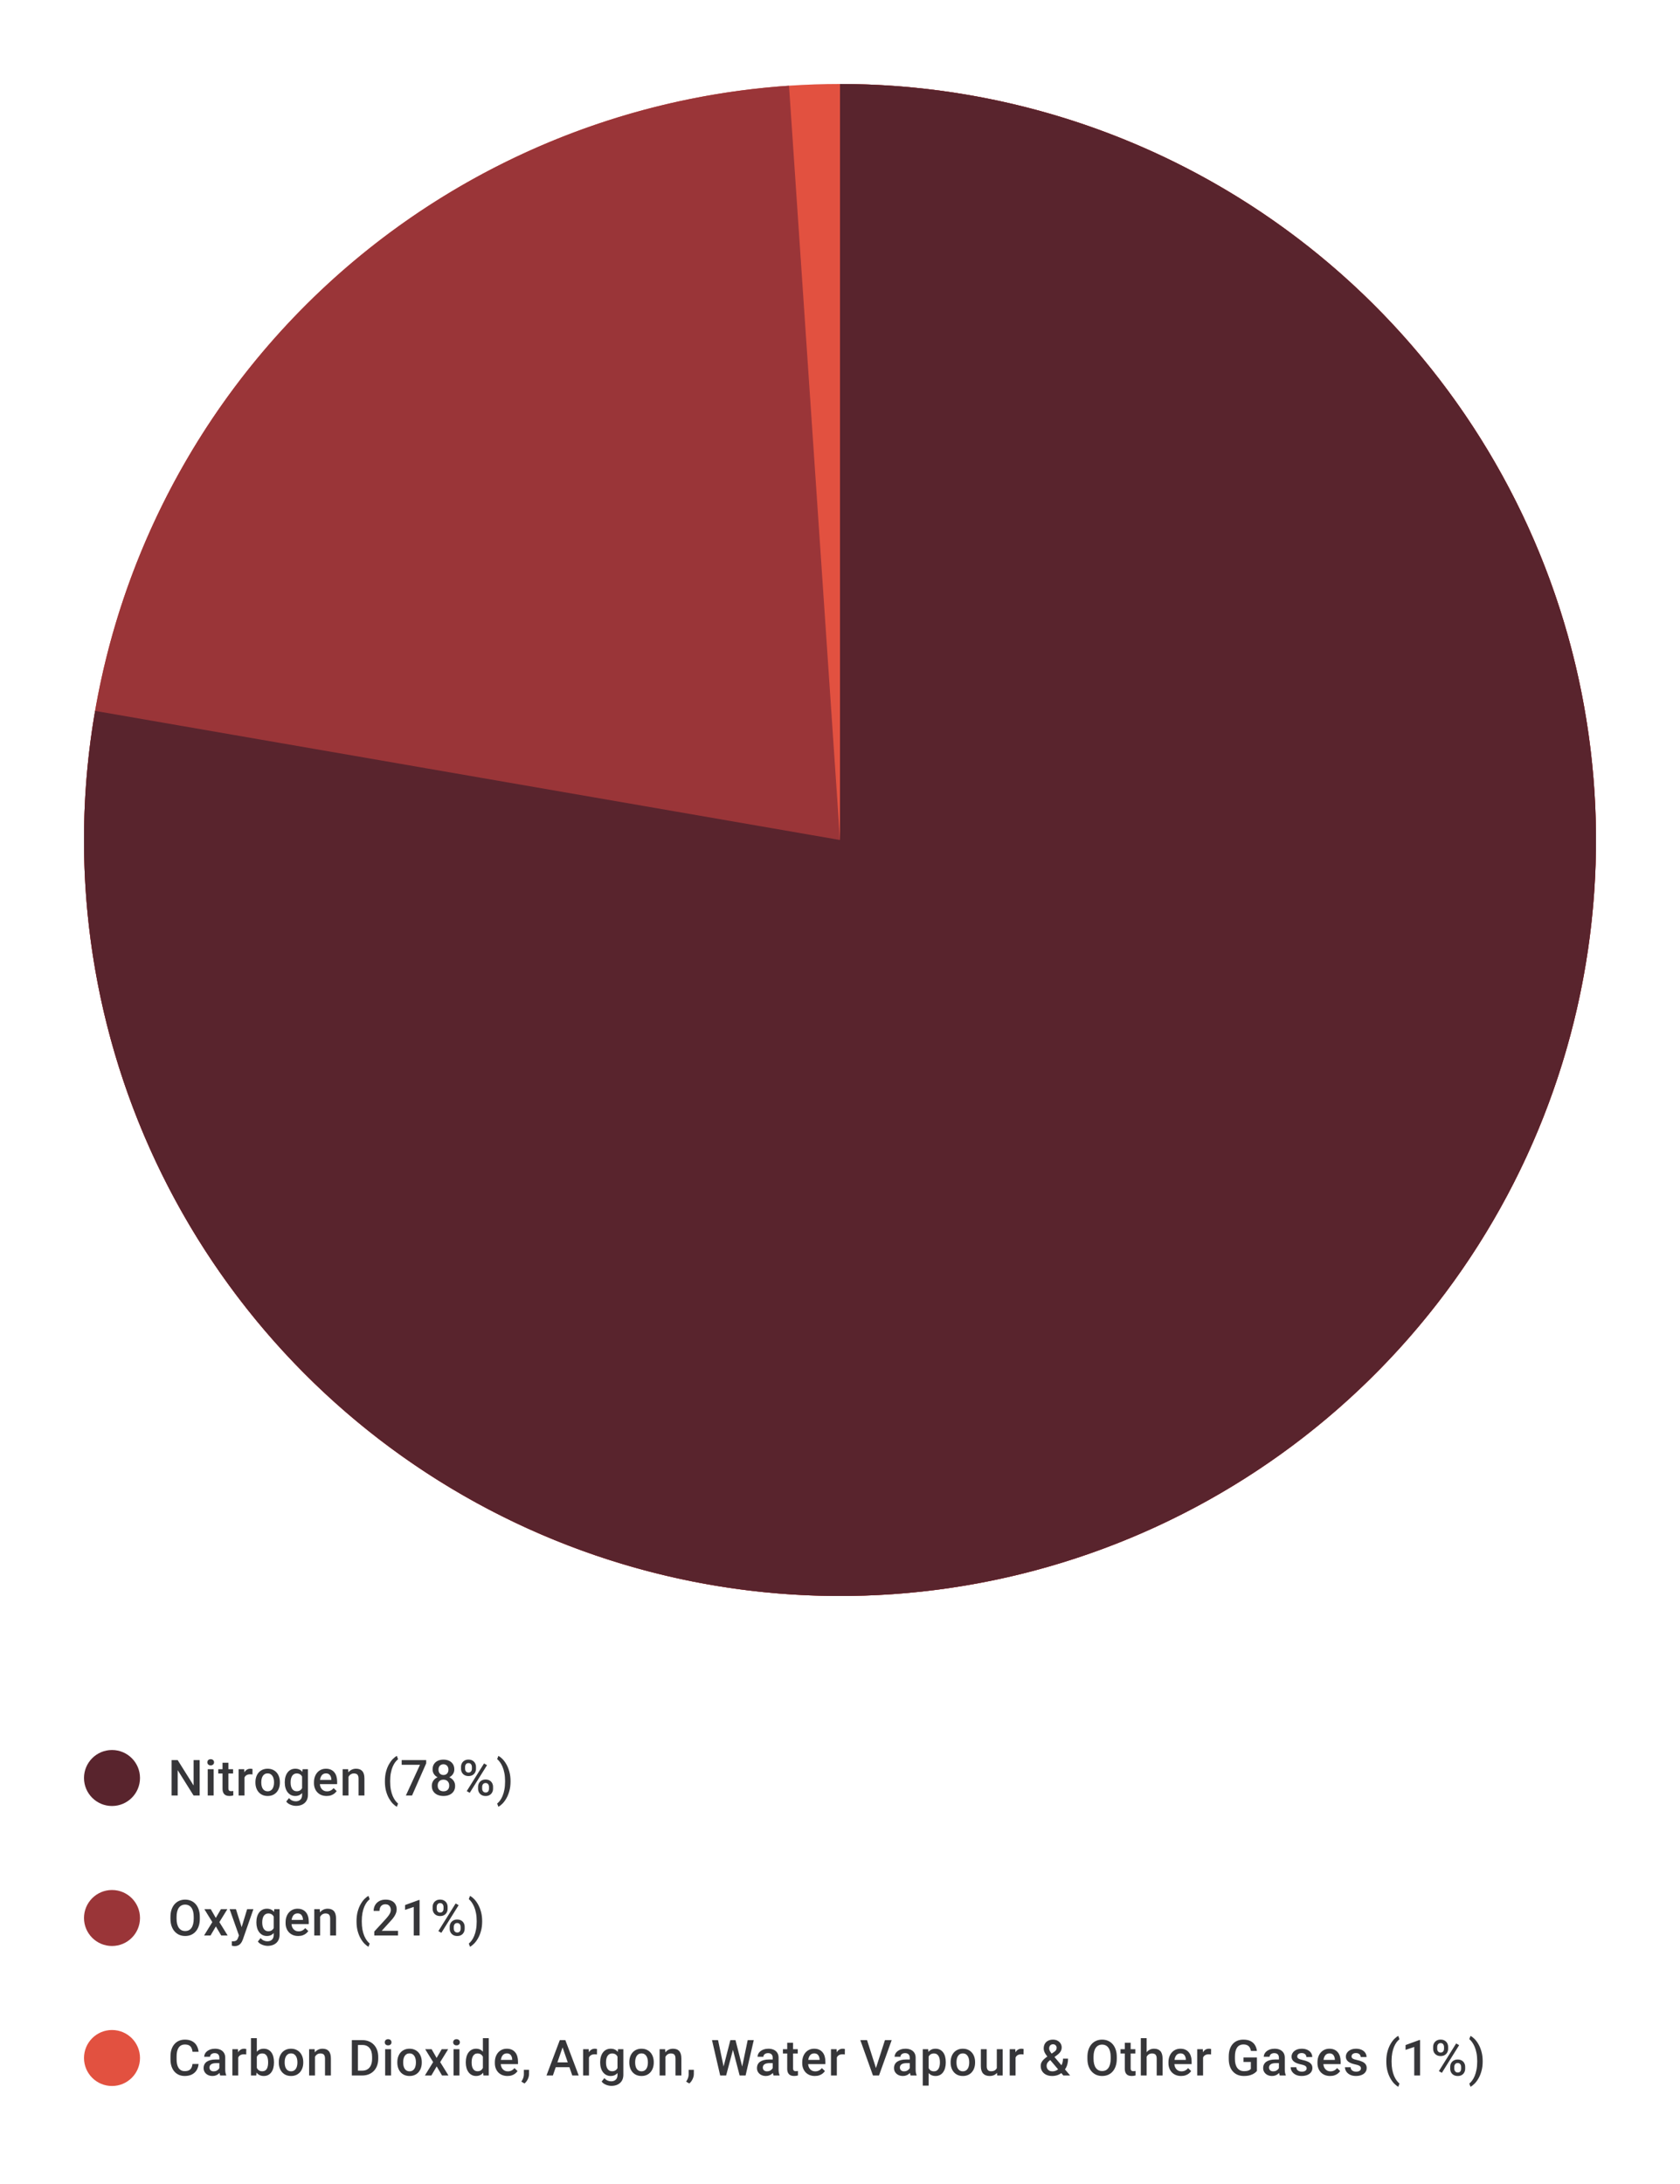
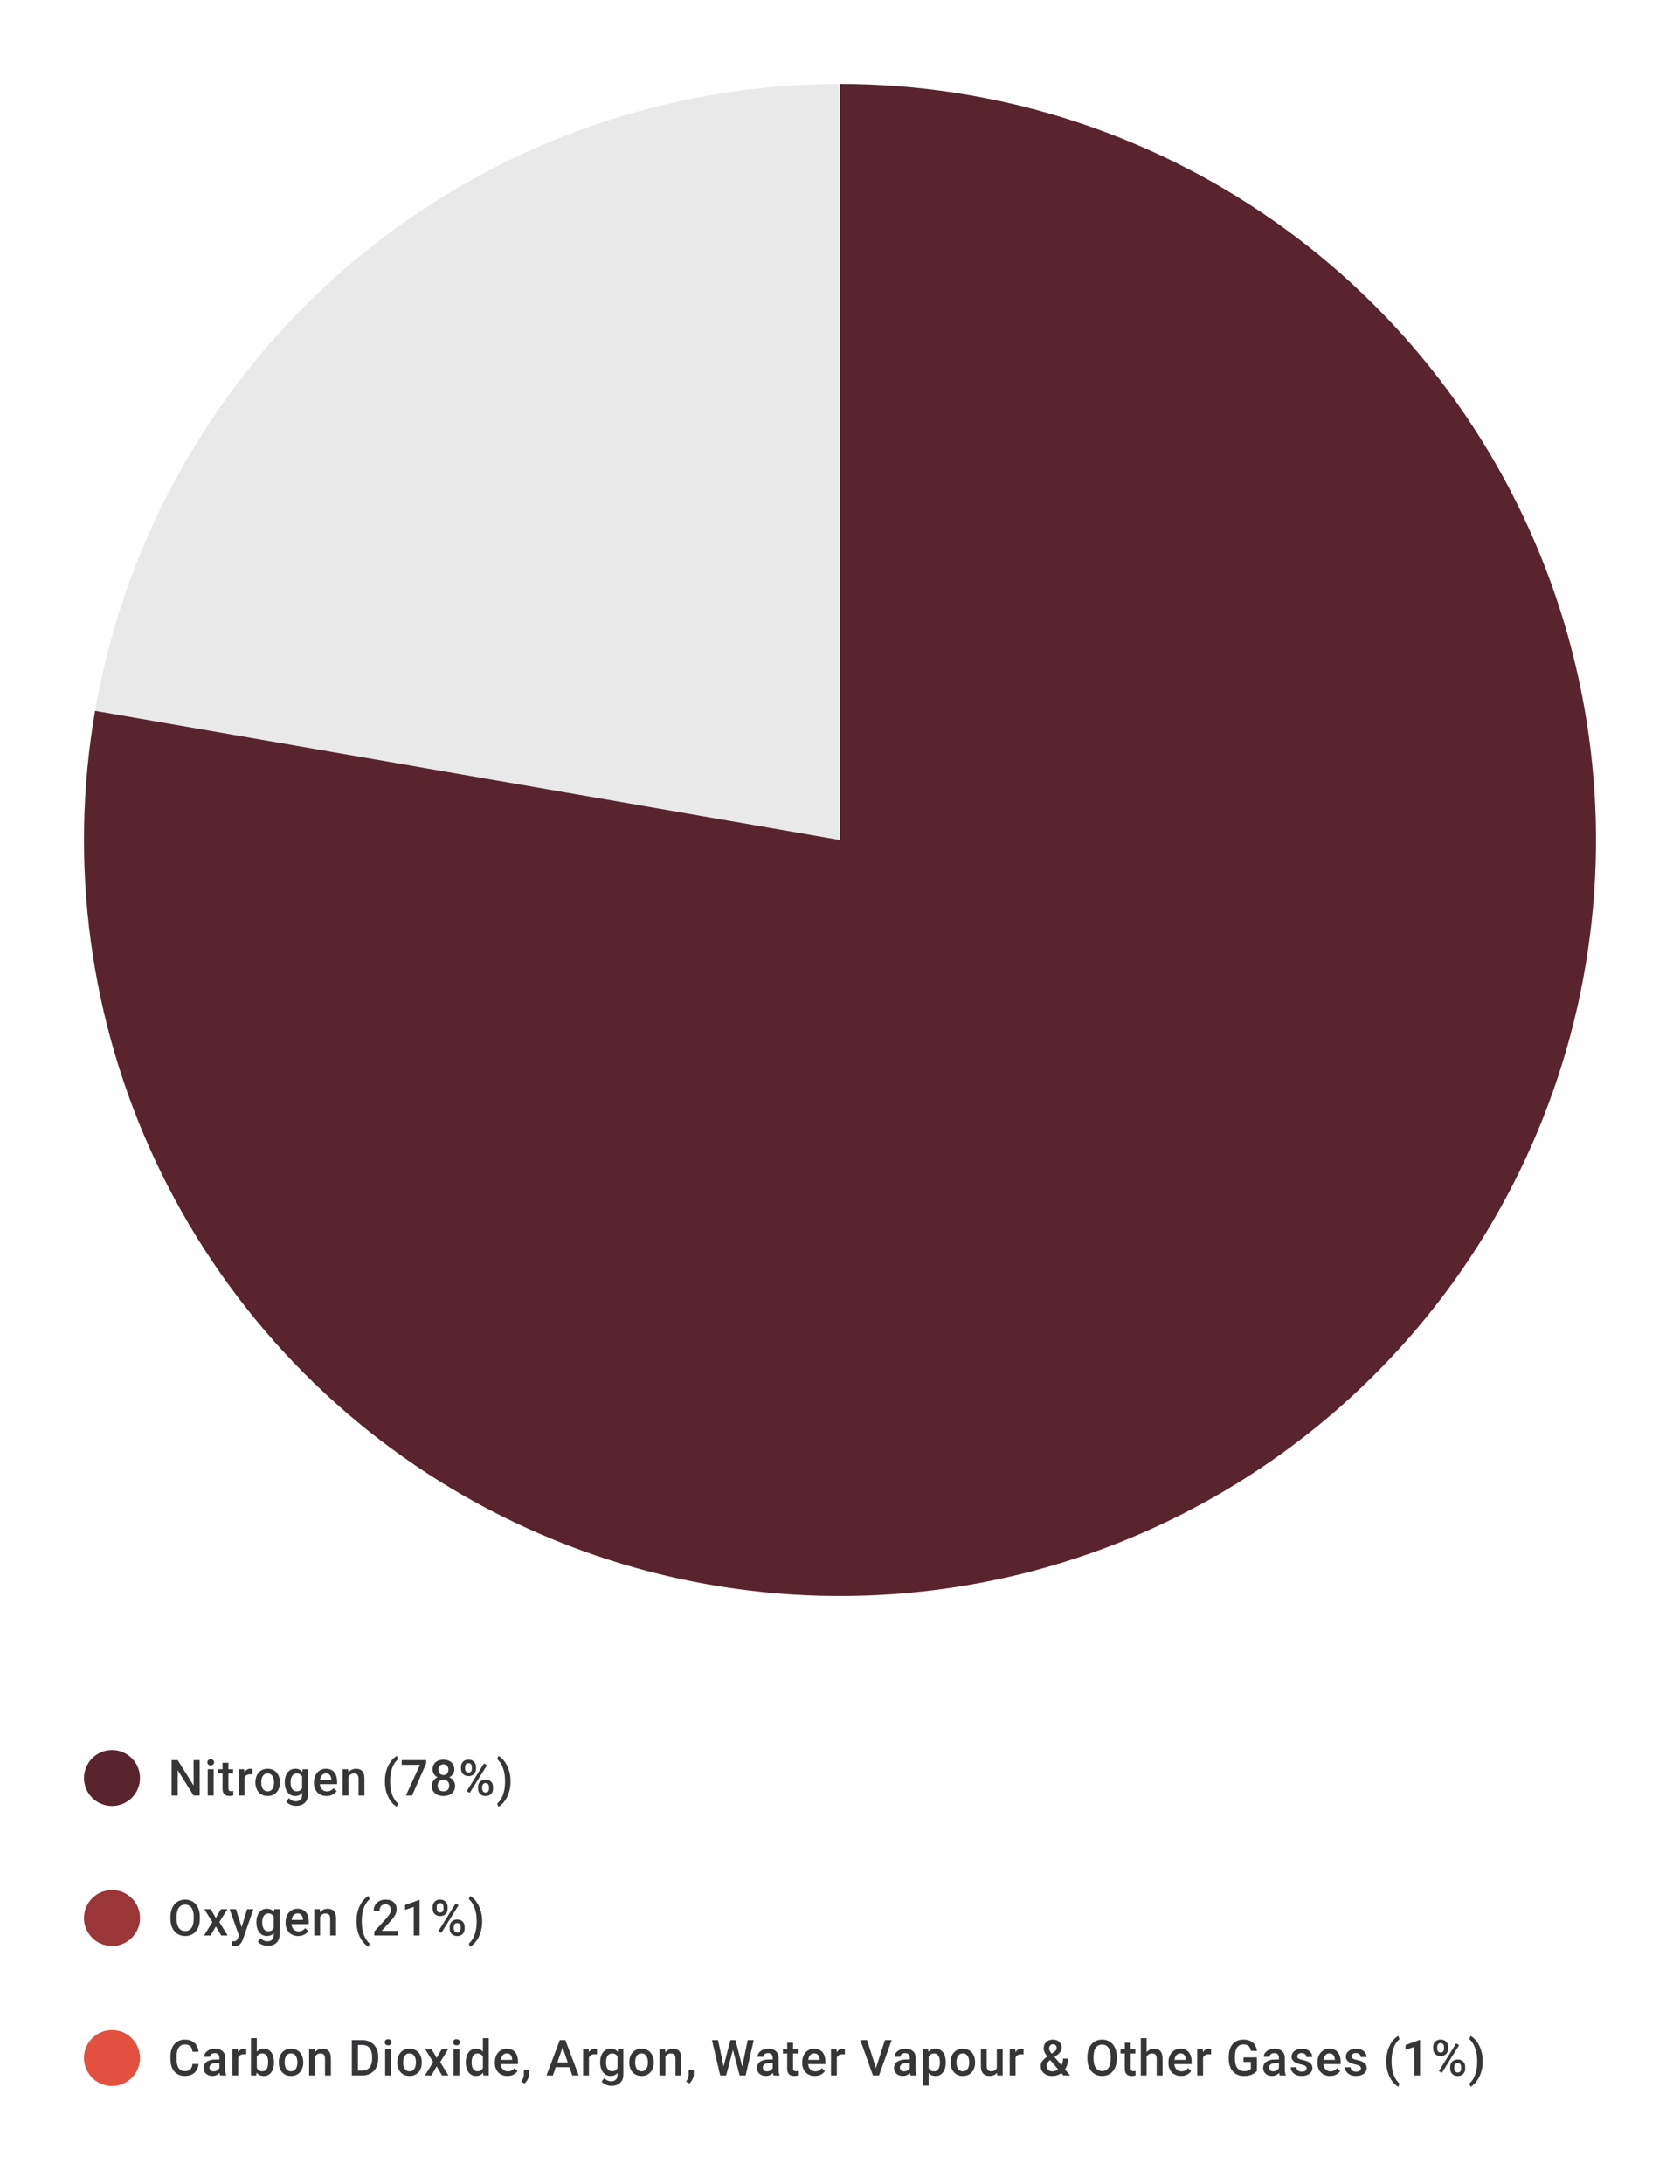
<svg xmlns="http://www.w3.org/2000/svg" width="480" height="624" viewBox="0 0 480 624" fill="none">
  <circle cx="240" cy="240" r="216" fill="#1E1E21" fill-opacity="0.1" />
-   <circle cx="240" cy="240" r="216" transform="rotate(-90 240 240)" fill="#E25140" />
-   <path d="M240 24C296.656 24 351.043 46.26 391.441 85.982C431.839 125.704 455.013 179.708 455.969 236.356C456.925 293.003 435.586 347.758 396.551 388.821C357.516 429.883 303.911 453.965 247.288 455.877C190.664 457.789 135.557 437.377 93.842 399.04C52.126 360.704 27.143 307.512 24.277 250.929C21.41 194.346 40.889 138.902 78.517 96.546C116.144 54.19 168.906 28.313 225.433 24.492L240 240L240 24Z" fill="#9A3538" />
  <path d="M240 24C284.3 24 327.529 37.621 363.828 63.018C400.126 88.414 427.737 124.357 442.919 165.975C458.101 207.592 460.12 252.872 448.701 295.675C437.283 338.479 412.979 376.736 379.085 405.262C345.191 433.787 303.345 451.201 259.221 455.143C215.096 459.085 170.826 449.365 132.412 427.299C93.998 405.233 63.298 371.89 44.473 331.788C25.648 291.687 19.608 246.767 27.172 203.117L240 240V24Z" fill="#59242D" />
  <circle cx="32" cy="508" r="8" fill="#59242D" />
-   <path d="M57.047 502.89V513H55.304L50.77 505.758V513H49.028V502.89H50.77L55.318 510.146V502.89H57.047ZM61.032 505.487V513H59.352V505.487H61.032ZM59.241 503.515C59.241 503.261 59.324 503.05 59.491 502.884C59.662 502.712 59.898 502.627 60.199 502.627C60.495 502.627 60.729 502.712 60.901 502.884C61.072 503.05 61.157 503.261 61.157 503.515C61.157 503.765 61.072 503.974 60.901 504.14C60.729 504.307 60.495 504.39 60.199 504.39C59.898 504.39 59.662 504.307 59.491 504.14C59.324 503.974 59.241 503.765 59.241 503.515ZM66.594 505.487V506.709H62.358V505.487H66.594ZM63.58 503.647H65.254V510.924C65.254 511.155 65.286 511.334 65.351 511.459C65.42 511.579 65.515 511.66 65.636 511.702C65.756 511.743 65.897 511.764 66.059 511.764C66.175 511.764 66.286 511.757 66.392 511.743C66.499 511.729 66.585 511.715 66.649 511.702L66.656 512.979C66.517 513.021 66.355 513.058 66.17 513.09C65.99 513.123 65.781 513.139 65.545 513.139C65.161 513.139 64.821 513.072 64.525 512.938C64.228 512.799 63.997 512.574 63.83 512.264C63.664 511.954 63.58 511.542 63.58 511.028V503.647ZM69.85 506.918V513H68.177V505.487H69.773L69.85 506.918ZM72.148 505.439L72.134 506.994C72.032 506.975 71.921 506.962 71.801 506.952C71.685 506.943 71.57 506.938 71.454 506.938C71.167 506.938 70.915 506.98 70.697 507.063C70.479 507.142 70.297 507.258 70.148 507.411C70.005 507.559 69.894 507.739 69.815 507.952C69.737 508.165 69.69 508.403 69.676 508.667L69.294 508.695C69.294 508.223 69.341 507.786 69.433 507.383C69.526 506.98 69.665 506.626 69.85 506.32C70.04 506.015 70.276 505.777 70.558 505.605C70.845 505.434 71.176 505.348 71.551 505.348C71.653 505.348 71.762 505.358 71.877 505.376C71.998 505.395 72.088 505.416 72.148 505.439ZM72.981 509.327V509.167C72.981 508.626 73.06 508.123 73.217 507.661C73.375 507.193 73.601 506.788 73.898 506.445C74.198 506.098 74.564 505.83 74.995 505.64C75.43 505.446 75.921 505.348 76.467 505.348C77.017 505.348 77.508 505.446 77.939 505.64C78.374 505.83 78.742 506.098 79.043 506.445C79.344 506.788 79.573 507.193 79.73 507.661C79.887 508.123 79.966 508.626 79.966 509.167V509.327C79.966 509.869 79.887 510.371 79.73 510.834C79.573 511.297 79.344 511.702 79.043 512.049C78.742 512.391 78.376 512.66 77.946 512.854C77.515 513.044 77.027 513.139 76.481 513.139C75.93 513.139 75.437 513.044 75.002 512.854C74.571 512.66 74.205 512.391 73.905 512.049C73.604 511.702 73.375 511.297 73.217 510.834C73.06 510.371 72.981 509.869 72.981 509.327ZM74.654 509.167V509.327C74.654 509.665 74.689 509.984 74.759 510.285C74.828 510.586 74.937 510.85 75.085 511.077C75.233 511.304 75.423 511.482 75.654 511.611C75.886 511.741 76.161 511.806 76.481 511.806C76.791 511.806 77.059 511.741 77.286 511.611C77.517 511.482 77.707 511.304 77.855 511.077C78.004 510.85 78.112 510.586 78.182 510.285C78.256 509.984 78.293 509.665 78.293 509.327V509.167C78.293 508.834 78.256 508.519 78.182 508.223C78.112 507.922 78.001 507.656 77.848 507.424C77.7 507.193 77.51 507.013 77.279 506.883C77.052 506.749 76.781 506.682 76.467 506.682C76.152 506.682 75.879 506.749 75.647 506.883C75.421 507.013 75.233 507.193 75.085 507.424C74.937 507.656 74.828 507.922 74.759 508.223C74.689 508.519 74.654 508.834 74.654 509.167ZM86.465 505.487H87.985V512.792C87.985 513.468 87.842 514.042 87.555 514.514C87.268 514.986 86.868 515.345 86.354 515.59C85.84 515.84 85.245 515.965 84.569 515.965C84.282 515.965 83.963 515.923 83.611 515.84C83.264 515.757 82.926 515.622 82.597 515.437C82.273 515.257 82.003 515.018 81.785 514.722L82.57 513.736C82.838 514.055 83.134 514.289 83.458 514.437C83.782 514.585 84.123 514.659 84.479 514.659C84.863 514.659 85.19 514.588 85.458 514.444C85.731 514.305 85.942 514.099 86.09 513.826C86.238 513.553 86.312 513.22 86.312 512.826V507.188L86.465 505.487ZM81.362 509.327V509.181C81.362 508.612 81.431 508.093 81.57 507.626C81.709 507.154 81.908 506.749 82.167 506.411C82.426 506.068 82.741 505.807 83.111 505.626C83.481 505.441 83.9 505.348 84.368 505.348C84.854 505.348 85.268 505.436 85.611 505.612C85.958 505.788 86.247 506.04 86.479 506.369C86.71 506.693 86.891 507.082 87.02 507.536C87.154 507.985 87.254 508.485 87.319 509.035V509.501C87.259 510.037 87.157 510.528 87.013 510.973C86.87 511.417 86.68 511.801 86.444 512.125C86.208 512.449 85.916 512.699 85.569 512.875C85.227 513.051 84.822 513.139 84.354 513.139C83.896 513.139 83.481 513.044 83.111 512.854C82.746 512.664 82.431 512.398 82.167 512.056C81.908 511.713 81.709 511.31 81.57 510.848C81.431 510.38 81.362 509.873 81.362 509.327ZM83.035 509.181V509.327C83.035 509.67 83.067 509.989 83.132 510.285C83.201 510.581 83.306 510.843 83.445 511.07C83.588 511.292 83.769 511.468 83.986 511.597C84.208 511.722 84.47 511.785 84.771 511.785C85.164 511.785 85.486 511.702 85.736 511.535C85.99 511.368 86.185 511.144 86.319 510.861C86.458 510.574 86.555 510.255 86.611 509.903V508.647C86.583 508.373 86.525 508.119 86.437 507.883C86.354 507.647 86.24 507.441 86.097 507.265C85.953 507.084 85.773 506.945 85.555 506.848C85.338 506.746 85.081 506.695 84.784 506.695C84.484 506.695 84.222 506.76 84 506.89C83.778 507.019 83.595 507.198 83.451 507.424C83.312 507.651 83.208 507.915 83.139 508.216C83.07 508.517 83.035 508.839 83.035 509.181ZM93.318 513.139C92.762 513.139 92.26 513.049 91.811 512.868C91.367 512.683 90.987 512.426 90.672 512.097C90.362 511.769 90.124 511.382 89.957 510.938C89.79 510.493 89.707 510.014 89.707 509.501V509.223C89.707 508.635 89.793 508.103 89.964 507.626C90.135 507.149 90.374 506.742 90.679 506.404C90.985 506.061 91.346 505.8 91.762 505.619C92.179 505.439 92.63 505.348 93.116 505.348C93.653 505.348 94.123 505.439 94.526 505.619C94.928 505.8 95.262 506.054 95.526 506.383C95.794 506.707 95.993 507.094 96.123 507.543C96.257 507.992 96.324 508.487 96.324 509.028V509.744H90.519V508.542H94.672V508.41C94.662 508.11 94.602 507.827 94.491 507.563C94.385 507.3 94.22 507.087 93.998 506.925C93.776 506.763 93.48 506.682 93.109 506.682C92.832 506.682 92.584 506.742 92.366 506.862C92.153 506.978 91.975 507.147 91.832 507.369C91.688 507.591 91.577 507.86 91.499 508.174C91.424 508.485 91.387 508.834 91.387 509.223V509.501C91.387 509.829 91.431 510.135 91.519 510.417C91.612 510.695 91.746 510.938 91.922 511.146C92.098 511.354 92.311 511.519 92.561 511.639C92.811 511.755 93.096 511.813 93.415 511.813C93.818 511.813 94.176 511.732 94.491 511.57C94.806 511.408 95.079 511.179 95.31 510.882L96.192 511.736C96.03 511.972 95.82 512.199 95.56 512.417C95.301 512.63 94.984 512.803 94.609 512.938C94.239 513.072 93.808 513.139 93.318 513.139ZM99.573 507.091V513H97.9V505.487H99.476L99.573 507.091ZM99.275 508.966L98.733 508.959C98.738 508.427 98.812 507.938 98.955 507.494C99.103 507.05 99.307 506.668 99.566 506.348C99.83 506.029 100.145 505.784 100.511 505.612C100.876 505.436 101.284 505.348 101.733 505.348C102.094 505.348 102.42 505.399 102.712 505.501C103.008 505.598 103.26 505.758 103.469 505.98C103.681 506.202 103.843 506.492 103.955 506.848C104.066 507.2 104.121 507.633 104.121 508.147V513H102.441V508.14C102.441 507.779 102.388 507.494 102.281 507.286C102.179 507.073 102.029 506.922 101.83 506.834C101.636 506.742 101.392 506.695 101.101 506.695C100.814 506.695 100.557 506.756 100.33 506.876C100.103 506.996 99.911 507.161 99.754 507.369C99.601 507.577 99.483 507.818 99.4 508.091C99.316 508.364 99.275 508.656 99.275 508.966ZM109.974 509.008V508.89C109.974 507.899 110.08 507.001 110.293 506.196C110.511 505.385 110.793 504.677 111.14 504.071C111.488 503.46 111.858 502.955 112.251 502.557C112.649 502.154 113.031 501.865 113.397 501.689L113.73 502.647C113.462 502.846 113.193 503.122 112.925 503.474C112.661 503.826 112.418 504.258 112.196 504.772C111.978 505.281 111.802 505.878 111.668 506.564C111.538 507.244 111.474 508.015 111.474 508.876V509.021C111.474 509.882 111.538 510.655 111.668 511.341C111.802 512.021 111.978 512.618 112.196 513.132C112.418 513.646 112.661 514.081 112.925 514.437C113.193 514.798 113.462 515.085 113.73 515.298L113.397 516.215C113.031 516.034 112.649 515.743 112.251 515.34C111.858 514.942 111.488 514.437 111.14 513.826C110.793 513.22 110.511 512.514 110.293 511.709C110.08 510.898 109.974 509.998 109.974 509.008ZM121.77 502.89V503.807L117.729 513H115.966L120 504.224H114.765V502.89H121.77ZM130.033 510.243C130.033 510.873 129.887 511.403 129.595 511.834C129.304 512.264 128.906 512.59 128.401 512.813C127.901 513.03 127.336 513.139 126.707 513.139C126.077 513.139 125.51 513.03 125.006 512.813C124.501 512.59 124.103 512.264 123.811 511.834C123.52 511.403 123.374 510.873 123.374 510.243C123.374 509.827 123.455 509.45 123.617 509.112C123.779 508.769 124.008 508.475 124.304 508.23C124.605 507.98 124.957 507.788 125.36 507.654C125.767 507.519 126.212 507.452 126.693 507.452C127.332 507.452 127.903 507.57 128.408 507.806C128.913 508.042 129.308 508.369 129.595 508.785C129.887 509.202 130.033 509.688 130.033 510.243ZM128.352 510.16C128.352 509.822 128.283 509.526 128.144 509.271C128.005 509.017 127.811 508.82 127.561 508.681C127.311 508.542 127.022 508.473 126.693 508.473C126.36 508.473 126.07 508.542 125.825 508.681C125.58 508.82 125.388 509.017 125.249 509.271C125.115 509.526 125.047 509.822 125.047 510.16C125.047 510.503 125.115 510.799 125.249 511.049C125.383 511.294 125.575 511.482 125.825 511.611C126.075 511.741 126.369 511.806 126.707 511.806C127.045 511.806 127.336 511.741 127.582 511.611C127.827 511.482 128.017 511.294 128.151 511.049C128.285 510.799 128.352 510.503 128.352 510.16ZM129.804 505.55C129.804 506.054 129.669 506.503 129.401 506.897C129.137 507.29 128.771 507.6 128.304 507.827C127.836 508.049 127.304 508.16 126.707 508.16C126.105 508.16 125.568 508.049 125.096 507.827C124.628 507.6 124.26 507.29 123.992 506.897C123.728 506.503 123.596 506.054 123.596 505.55C123.596 504.948 123.728 504.441 123.992 504.029C124.26 503.613 124.628 503.295 125.096 503.078C125.564 502.86 126.098 502.752 126.7 502.752C127.302 502.752 127.836 502.86 128.304 503.078C128.771 503.295 129.137 503.613 129.401 504.029C129.669 504.441 129.804 504.948 129.804 505.55ZM128.13 505.605C128.13 505.304 128.07 505.041 127.95 504.814C127.834 504.582 127.67 504.402 127.457 504.272C127.244 504.143 126.992 504.078 126.7 504.078C126.408 504.078 126.156 504.14 125.943 504.265C125.73 504.39 125.566 504.566 125.45 504.793C125.334 505.02 125.277 505.291 125.277 505.605C125.277 505.915 125.334 506.186 125.45 506.418C125.566 506.645 125.73 506.823 125.943 506.952C126.161 507.082 126.415 507.147 126.707 507.147C126.998 507.147 127.251 507.082 127.464 506.952C127.677 506.823 127.841 506.645 127.957 506.418C128.072 506.186 128.13 505.915 128.13 505.605ZM131.72 505.369V504.835C131.72 504.45 131.803 504.101 131.97 503.786C132.136 503.471 132.379 503.219 132.699 503.029C133.018 502.84 133.402 502.745 133.851 502.745C134.314 502.745 134.703 502.84 135.018 503.029C135.337 503.219 135.58 503.471 135.747 503.786C135.913 504.101 135.997 504.45 135.997 504.835V505.369C135.997 505.744 135.913 506.089 135.747 506.404C135.585 506.719 135.344 506.971 135.025 507.161C134.71 507.35 134.323 507.445 133.865 507.445C133.412 507.445 133.023 507.35 132.699 507.161C132.379 506.971 132.136 506.719 131.97 506.404C131.803 506.089 131.72 505.744 131.72 505.369ZM132.879 504.835V505.369C132.879 505.554 132.914 505.73 132.983 505.897C133.057 506.064 133.169 506.198 133.317 506.3C133.465 506.401 133.648 506.452 133.865 506.452C134.087 506.452 134.268 506.401 134.407 506.3C134.55 506.198 134.657 506.064 134.726 505.897C134.796 505.73 134.83 505.554 134.83 505.369V504.835C134.83 504.645 134.793 504.467 134.719 504.3C134.65 504.129 134.543 503.992 134.4 503.89C134.256 503.788 134.073 503.738 133.851 503.738C133.638 503.738 133.458 503.788 133.31 503.89C133.166 503.992 133.057 504.129 132.983 504.3C132.914 504.467 132.879 504.645 132.879 504.835ZM136.594 511.063V510.521C136.594 510.142 136.677 509.794 136.844 509.48C137.015 509.165 137.26 508.913 137.58 508.723C137.899 508.533 138.283 508.438 138.732 508.438C139.195 508.438 139.584 508.533 139.899 508.723C140.218 508.913 140.459 509.165 140.621 509.48C140.788 509.794 140.871 510.142 140.871 510.521V511.063C140.871 511.442 140.788 511.79 140.621 512.104C140.459 512.419 140.221 512.671 139.906 512.861C139.591 513.051 139.207 513.146 138.753 513.146C138.295 513.146 137.904 513.051 137.58 512.861C137.26 512.671 137.015 512.419 136.844 512.104C136.677 511.79 136.594 511.442 136.594 511.063ZM137.76 510.521V511.063C137.76 511.248 137.797 511.424 137.872 511.59C137.95 511.757 138.064 511.894 138.212 512C138.36 512.102 138.538 512.153 138.746 512.153C138.982 512.153 139.172 512.102 139.316 512C139.459 511.894 139.561 511.759 139.621 511.597C139.686 511.431 139.718 511.253 139.718 511.063V510.521C139.718 510.331 139.681 510.153 139.607 509.987C139.538 509.82 139.429 509.686 139.281 509.584C139.138 509.482 138.955 509.431 138.732 509.431C138.515 509.431 138.334 509.482 138.191 509.584C138.047 509.686 137.939 509.82 137.865 509.987C137.795 510.153 137.76 510.331 137.76 510.521ZM139.149 504.335L134.212 512.236L133.358 511.743L138.295 503.842L139.149 504.335ZM145.87 508.89V509.008C145.87 509.984 145.759 510.875 145.537 511.681C145.319 512.486 145.034 513.194 144.683 513.805C144.336 514.416 143.958 514.926 143.551 515.333C143.148 515.74 142.762 516.034 142.391 516.215L142.051 515.298C142.32 515.095 142.586 514.815 142.85 514.458C143.118 514.106 143.361 513.669 143.579 513.146C143.801 512.627 143.977 512.026 144.106 511.341C144.241 510.655 144.308 509.882 144.308 509.021V508.876C144.308 508.015 144.238 507.242 144.099 506.557C143.965 505.867 143.785 505.265 143.558 504.751C143.331 504.233 143.086 503.795 142.822 503.439C142.558 503.083 142.301 502.805 142.051 502.606L142.391 501.689C142.762 501.865 143.148 502.157 143.551 502.564C143.958 502.971 144.336 503.483 144.683 504.099C145.034 504.71 145.319 505.418 145.537 506.223C145.759 507.029 145.87 507.917 145.87 508.89Z" fill="#1E1E21" fill-opacity="0.89" />
+   <path d="M57.047 502.89V513H55.304L50.77 505.758V513H49.028V502.89H50.77L55.318 510.146V502.89H57.047ZM61.032 505.487V513H59.352V505.487H61.032ZM59.241 503.515C59.241 503.261 59.324 503.05 59.491 502.884C59.662 502.712 59.898 502.627 60.199 502.627C60.495 502.627 60.729 502.712 60.901 502.884C61.072 503.05 61.157 503.261 61.157 503.515C61.157 503.765 61.072 503.974 60.901 504.14C60.729 504.307 60.495 504.39 60.199 504.39C59.898 504.39 59.662 504.307 59.491 504.14C59.324 503.974 59.241 503.765 59.241 503.515ZM66.594 505.487V506.709H62.358V505.487H66.594ZM63.58 503.647H65.254V510.924C65.254 511.155 65.286 511.334 65.351 511.459C65.42 511.579 65.515 511.66 65.636 511.702C65.756 511.743 65.897 511.764 66.059 511.764C66.175 511.764 66.286 511.757 66.392 511.743C66.499 511.729 66.585 511.715 66.649 511.702L66.656 512.979C66.517 513.021 66.355 513.058 66.17 513.09C65.99 513.123 65.781 513.139 65.545 513.139C65.161 513.139 64.821 513.072 64.525 512.938C64.228 512.799 63.997 512.574 63.83 512.264C63.664 511.954 63.58 511.542 63.58 511.028V503.647ZM69.85 506.918V513H68.177V505.487H69.773L69.85 506.918ZM72.148 505.439L72.134 506.994C72.032 506.975 71.921 506.962 71.801 506.952C71.685 506.943 71.57 506.938 71.454 506.938C71.167 506.938 70.915 506.98 70.697 507.063C70.479 507.142 70.297 507.258 70.148 507.411C70.005 507.559 69.894 507.739 69.815 507.952C69.737 508.165 69.69 508.403 69.676 508.667L69.294 508.695C69.294 508.223 69.341 507.786 69.433 507.383C69.526 506.98 69.665 506.626 69.85 506.32C70.04 506.015 70.276 505.777 70.558 505.605C70.845 505.434 71.176 505.348 71.551 505.348C71.653 505.348 71.762 505.358 71.877 505.376C71.998 505.395 72.088 505.416 72.148 505.439ZM72.981 509.327V509.167C72.981 508.626 73.06 508.123 73.217 507.661C73.375 507.193 73.601 506.788 73.898 506.445C74.198 506.098 74.564 505.83 74.995 505.64C75.43 505.446 75.921 505.348 76.467 505.348C77.017 505.348 77.508 505.446 77.939 505.64C78.374 505.83 78.742 506.098 79.043 506.445C79.344 506.788 79.573 507.193 79.73 507.661C79.887 508.123 79.966 508.626 79.966 509.167V509.327C79.966 509.869 79.887 510.371 79.73 510.834C79.573 511.297 79.344 511.702 79.043 512.049C78.742 512.391 78.376 512.66 77.946 512.854C77.515 513.044 77.027 513.139 76.481 513.139C75.93 513.139 75.437 513.044 75.002 512.854C74.571 512.66 74.205 512.391 73.905 512.049C73.604 511.702 73.375 511.297 73.217 510.834C73.06 510.371 72.981 509.869 72.981 509.327ZM74.654 509.167V509.327C74.654 509.665 74.689 509.984 74.759 510.285C74.828 510.586 74.937 510.85 75.085 511.077C75.233 511.304 75.423 511.482 75.654 511.611C75.886 511.741 76.161 511.806 76.481 511.806C76.791 511.806 77.059 511.741 77.286 511.611C77.517 511.482 77.707 511.304 77.855 511.077C78.004 510.85 78.112 510.586 78.182 510.285C78.256 509.984 78.293 509.665 78.293 509.327V509.167C78.293 508.834 78.256 508.519 78.182 508.223C78.112 507.922 78.001 507.656 77.848 507.424C77.7 507.193 77.51 507.013 77.279 506.883C77.052 506.749 76.781 506.682 76.467 506.682C76.152 506.682 75.879 506.749 75.647 506.883C75.421 507.013 75.233 507.193 75.085 507.424C74.937 507.656 74.828 507.922 74.759 508.223C74.689 508.519 74.654 508.834 74.654 509.167ZM86.465 505.487H87.985V512.792C87.985 513.468 87.842 514.042 87.555 514.514C87.268 514.986 86.868 515.345 86.354 515.59C85.84 515.84 85.245 515.965 84.569 515.965C84.282 515.965 83.963 515.923 83.611 515.84C83.264 515.757 82.926 515.622 82.597 515.437C82.273 515.257 82.003 515.018 81.785 514.722L82.57 513.736C82.838 514.055 83.134 514.289 83.458 514.437C83.782 514.585 84.123 514.659 84.479 514.659C84.863 514.659 85.19 514.588 85.458 514.444C85.731 514.305 85.942 514.099 86.09 513.826C86.238 513.553 86.312 513.22 86.312 512.826V507.188L86.465 505.487ZM81.362 509.327V509.181C81.362 508.612 81.431 508.093 81.57 507.626C81.709 507.154 81.908 506.749 82.167 506.411C82.426 506.068 82.741 505.807 83.111 505.626C83.481 505.441 83.9 505.348 84.368 505.348C84.854 505.348 85.268 505.436 85.611 505.612C85.958 505.788 86.247 506.04 86.479 506.369C86.71 506.693 86.891 507.082 87.02 507.536C87.154 507.985 87.254 508.485 87.319 509.035V509.501C87.259 510.037 87.157 510.528 87.013 510.973C86.208 512.449 85.916 512.699 85.569 512.875C85.227 513.051 84.822 513.139 84.354 513.139C83.896 513.139 83.481 513.044 83.111 512.854C82.746 512.664 82.431 512.398 82.167 512.056C81.908 511.713 81.709 511.31 81.57 510.848C81.431 510.38 81.362 509.873 81.362 509.327ZM83.035 509.181V509.327C83.035 509.67 83.067 509.989 83.132 510.285C83.201 510.581 83.306 510.843 83.445 511.07C83.588 511.292 83.769 511.468 83.986 511.597C84.208 511.722 84.47 511.785 84.771 511.785C85.164 511.785 85.486 511.702 85.736 511.535C85.99 511.368 86.185 511.144 86.319 510.861C86.458 510.574 86.555 510.255 86.611 509.903V508.647C86.583 508.373 86.525 508.119 86.437 507.883C86.354 507.647 86.24 507.441 86.097 507.265C85.953 507.084 85.773 506.945 85.555 506.848C85.338 506.746 85.081 506.695 84.784 506.695C84.484 506.695 84.222 506.76 84 506.89C83.778 507.019 83.595 507.198 83.451 507.424C83.312 507.651 83.208 507.915 83.139 508.216C83.07 508.517 83.035 508.839 83.035 509.181ZM93.318 513.139C92.762 513.139 92.26 513.049 91.811 512.868C91.367 512.683 90.987 512.426 90.672 512.097C90.362 511.769 90.124 511.382 89.957 510.938C89.79 510.493 89.707 510.014 89.707 509.501V509.223C89.707 508.635 89.793 508.103 89.964 507.626C90.135 507.149 90.374 506.742 90.679 506.404C90.985 506.061 91.346 505.8 91.762 505.619C92.179 505.439 92.63 505.348 93.116 505.348C93.653 505.348 94.123 505.439 94.526 505.619C94.928 505.8 95.262 506.054 95.526 506.383C95.794 506.707 95.993 507.094 96.123 507.543C96.257 507.992 96.324 508.487 96.324 509.028V509.744H90.519V508.542H94.672V508.41C94.662 508.11 94.602 507.827 94.491 507.563C94.385 507.3 94.22 507.087 93.998 506.925C93.776 506.763 93.48 506.682 93.109 506.682C92.832 506.682 92.584 506.742 92.366 506.862C92.153 506.978 91.975 507.147 91.832 507.369C91.688 507.591 91.577 507.86 91.499 508.174C91.424 508.485 91.387 508.834 91.387 509.223V509.501C91.387 509.829 91.431 510.135 91.519 510.417C91.612 510.695 91.746 510.938 91.922 511.146C92.098 511.354 92.311 511.519 92.561 511.639C92.811 511.755 93.096 511.813 93.415 511.813C93.818 511.813 94.176 511.732 94.491 511.57C94.806 511.408 95.079 511.179 95.31 510.882L96.192 511.736C96.03 511.972 95.82 512.199 95.56 512.417C95.301 512.63 94.984 512.803 94.609 512.938C94.239 513.072 93.808 513.139 93.318 513.139ZM99.573 507.091V513H97.9V505.487H99.476L99.573 507.091ZM99.275 508.966L98.733 508.959C98.738 508.427 98.812 507.938 98.955 507.494C99.103 507.05 99.307 506.668 99.566 506.348C99.83 506.029 100.145 505.784 100.511 505.612C100.876 505.436 101.284 505.348 101.733 505.348C102.094 505.348 102.42 505.399 102.712 505.501C103.008 505.598 103.26 505.758 103.469 505.98C103.681 506.202 103.843 506.492 103.955 506.848C104.066 507.2 104.121 507.633 104.121 508.147V513H102.441V508.14C102.441 507.779 102.388 507.494 102.281 507.286C102.179 507.073 102.029 506.922 101.83 506.834C101.636 506.742 101.392 506.695 101.101 506.695C100.814 506.695 100.557 506.756 100.33 506.876C100.103 506.996 99.911 507.161 99.754 507.369C99.601 507.577 99.483 507.818 99.4 508.091C99.316 508.364 99.275 508.656 99.275 508.966ZM109.974 509.008V508.89C109.974 507.899 110.08 507.001 110.293 506.196C110.511 505.385 110.793 504.677 111.14 504.071C111.488 503.46 111.858 502.955 112.251 502.557C112.649 502.154 113.031 501.865 113.397 501.689L113.73 502.647C113.462 502.846 113.193 503.122 112.925 503.474C112.661 503.826 112.418 504.258 112.196 504.772C111.978 505.281 111.802 505.878 111.668 506.564C111.538 507.244 111.474 508.015 111.474 508.876V509.021C111.474 509.882 111.538 510.655 111.668 511.341C111.802 512.021 111.978 512.618 112.196 513.132C112.418 513.646 112.661 514.081 112.925 514.437C113.193 514.798 113.462 515.085 113.73 515.298L113.397 516.215C113.031 516.034 112.649 515.743 112.251 515.34C111.858 514.942 111.488 514.437 111.14 513.826C110.793 513.22 110.511 512.514 110.293 511.709C110.08 510.898 109.974 509.998 109.974 509.008ZM121.77 502.89V503.807L117.729 513H115.966L120 504.224H114.765V502.89H121.77ZM130.033 510.243C130.033 510.873 129.887 511.403 129.595 511.834C129.304 512.264 128.906 512.59 128.401 512.813C127.901 513.03 127.336 513.139 126.707 513.139C126.077 513.139 125.51 513.03 125.006 512.813C124.501 512.59 124.103 512.264 123.811 511.834C123.52 511.403 123.374 510.873 123.374 510.243C123.374 509.827 123.455 509.45 123.617 509.112C123.779 508.769 124.008 508.475 124.304 508.23C124.605 507.98 124.957 507.788 125.36 507.654C125.767 507.519 126.212 507.452 126.693 507.452C127.332 507.452 127.903 507.57 128.408 507.806C128.913 508.042 129.308 508.369 129.595 508.785C129.887 509.202 130.033 509.688 130.033 510.243ZM128.352 510.16C128.352 509.822 128.283 509.526 128.144 509.271C128.005 509.017 127.811 508.82 127.561 508.681C127.311 508.542 127.022 508.473 126.693 508.473C126.36 508.473 126.07 508.542 125.825 508.681C125.58 508.82 125.388 509.017 125.249 509.271C125.115 509.526 125.047 509.822 125.047 510.16C125.047 510.503 125.115 510.799 125.249 511.049C125.383 511.294 125.575 511.482 125.825 511.611C126.075 511.741 126.369 511.806 126.707 511.806C127.045 511.806 127.336 511.741 127.582 511.611C127.827 511.482 128.017 511.294 128.151 511.049C128.285 510.799 128.352 510.503 128.352 510.16ZM129.804 505.55C129.804 506.054 129.669 506.503 129.401 506.897C129.137 507.29 128.771 507.6 128.304 507.827C127.836 508.049 127.304 508.16 126.707 508.16C126.105 508.16 125.568 508.049 125.096 507.827C124.628 507.6 124.26 507.29 123.992 506.897C123.728 506.503 123.596 506.054 123.596 505.55C123.596 504.948 123.728 504.441 123.992 504.029C124.26 503.613 124.628 503.295 125.096 503.078C125.564 502.86 126.098 502.752 126.7 502.752C127.302 502.752 127.836 502.86 128.304 503.078C128.771 503.295 129.137 503.613 129.401 504.029C129.669 504.441 129.804 504.948 129.804 505.55ZM128.13 505.605C128.13 505.304 128.07 505.041 127.95 504.814C127.834 504.582 127.67 504.402 127.457 504.272C127.244 504.143 126.992 504.078 126.7 504.078C126.408 504.078 126.156 504.14 125.943 504.265C125.73 504.39 125.566 504.566 125.45 504.793C125.334 505.02 125.277 505.291 125.277 505.605C125.277 505.915 125.334 506.186 125.45 506.418C125.566 506.645 125.73 506.823 125.943 506.952C126.161 507.082 126.415 507.147 126.707 507.147C126.998 507.147 127.251 507.082 127.464 506.952C127.677 506.823 127.841 506.645 127.957 506.418C128.072 506.186 128.13 505.915 128.13 505.605ZM131.72 505.369V504.835C131.72 504.45 131.803 504.101 131.97 503.786C132.136 503.471 132.379 503.219 132.699 503.029C133.018 502.84 133.402 502.745 133.851 502.745C134.314 502.745 134.703 502.84 135.018 503.029C135.337 503.219 135.58 503.471 135.747 503.786C135.913 504.101 135.997 504.45 135.997 504.835V505.369C135.997 505.744 135.913 506.089 135.747 506.404C135.585 506.719 135.344 506.971 135.025 507.161C134.71 507.35 134.323 507.445 133.865 507.445C133.412 507.445 133.023 507.35 132.699 507.161C132.379 506.971 132.136 506.719 131.97 506.404C131.803 506.089 131.72 505.744 131.72 505.369ZM132.879 504.835V505.369C132.879 505.554 132.914 505.73 132.983 505.897C133.057 506.064 133.169 506.198 133.317 506.3C133.465 506.401 133.648 506.452 133.865 506.452C134.087 506.452 134.268 506.401 134.407 506.3C134.55 506.198 134.657 506.064 134.726 505.897C134.796 505.73 134.83 505.554 134.83 505.369V504.835C134.83 504.645 134.793 504.467 134.719 504.3C134.65 504.129 134.543 503.992 134.4 503.89C134.256 503.788 134.073 503.738 133.851 503.738C133.638 503.738 133.458 503.788 133.31 503.89C133.166 503.992 133.057 504.129 132.983 504.3C132.914 504.467 132.879 504.645 132.879 504.835ZM136.594 511.063V510.521C136.594 510.142 136.677 509.794 136.844 509.48C137.015 509.165 137.26 508.913 137.58 508.723C137.899 508.533 138.283 508.438 138.732 508.438C139.195 508.438 139.584 508.533 139.899 508.723C140.218 508.913 140.459 509.165 140.621 509.48C140.788 509.794 140.871 510.142 140.871 510.521V511.063C140.871 511.442 140.788 511.79 140.621 512.104C140.459 512.419 140.221 512.671 139.906 512.861C139.591 513.051 139.207 513.146 138.753 513.146C138.295 513.146 137.904 513.051 137.58 512.861C137.26 512.671 137.015 512.419 136.844 512.104C136.677 511.79 136.594 511.442 136.594 511.063ZM137.76 510.521V511.063C137.76 511.248 137.797 511.424 137.872 511.59C137.95 511.757 138.064 511.894 138.212 512C138.36 512.102 138.538 512.153 138.746 512.153C138.982 512.153 139.172 512.102 139.316 512C139.459 511.894 139.561 511.759 139.621 511.597C139.686 511.431 139.718 511.253 139.718 511.063V510.521C139.718 510.331 139.681 510.153 139.607 509.987C139.538 509.82 139.429 509.686 139.281 509.584C139.138 509.482 138.955 509.431 138.732 509.431C138.515 509.431 138.334 509.482 138.191 509.584C138.047 509.686 137.939 509.82 137.865 509.987C137.795 510.153 137.76 510.331 137.76 510.521ZM139.149 504.335L134.212 512.236L133.358 511.743L138.295 503.842L139.149 504.335ZM145.87 508.89V509.008C145.87 509.984 145.759 510.875 145.537 511.681C145.319 512.486 145.034 513.194 144.683 513.805C144.336 514.416 143.958 514.926 143.551 515.333C143.148 515.74 142.762 516.034 142.391 516.215L142.051 515.298C142.32 515.095 142.586 514.815 142.85 514.458C143.118 514.106 143.361 513.669 143.579 513.146C143.801 512.627 143.977 512.026 144.106 511.341C144.241 510.655 144.308 509.882 144.308 509.021V508.876C144.308 508.015 144.238 507.242 144.099 506.557C143.965 505.867 143.785 505.265 143.558 504.751C143.331 504.233 143.086 503.795 142.822 503.439C142.558 503.083 142.301 502.805 142.051 502.606L142.391 501.689C142.762 501.865 143.148 502.157 143.551 502.564C143.958 502.971 144.336 503.483 144.683 504.099C145.034 504.71 145.319 505.418 145.537 506.223C145.759 507.029 145.87 507.917 145.87 508.89Z" fill="#1E1E21" fill-opacity="0.89" />
  <circle cx="32" cy="548" r="8" fill="#9A3538" />
  <path d="M57.089 547.667V548.223C57.089 548.987 56.989 549.672 56.79 550.278C56.591 550.885 56.307 551.401 55.936 551.827C55.571 552.252 55.131 552.579 54.617 552.806C54.103 553.028 53.534 553.139 52.909 553.139C52.289 553.139 51.722 553.028 51.208 552.806C50.699 552.579 50.257 552.252 49.882 551.827C49.507 551.401 49.215 550.885 49.007 550.278C48.803 549.672 48.701 548.987 48.701 548.223V547.667C48.701 546.904 48.803 546.221 49.007 545.619C49.211 545.013 49.498 544.497 49.868 544.071C50.243 543.64 50.685 543.314 51.194 543.092C51.708 542.865 52.275 542.752 52.895 542.752C53.52 542.752 54.089 542.865 54.603 543.092C55.117 543.314 55.559 543.64 55.929 544.071C56.3 544.497 56.584 545.013 56.783 545.619C56.987 546.221 57.089 546.904 57.089 547.667ZM55.346 548.223V547.654C55.346 547.089 55.291 546.591 55.179 546.161C55.073 545.726 54.913 545.362 54.7 545.071C54.492 544.774 54.235 544.552 53.93 544.404C53.624 544.251 53.279 544.175 52.895 544.175C52.511 544.175 52.168 544.251 51.867 544.404C51.567 544.552 51.31 544.774 51.097 545.071C50.888 545.362 50.729 545.726 50.618 546.161C50.507 546.591 50.451 547.089 50.451 547.654V548.223C50.451 548.788 50.507 549.288 50.618 549.723C50.729 550.158 50.891 550.526 51.104 550.827C51.321 551.123 51.581 551.347 51.881 551.5C52.182 551.648 52.525 551.722 52.909 551.722C53.298 551.722 53.643 551.648 53.944 551.5C54.244 551.347 54.499 551.123 54.707 550.827C54.916 550.526 55.073 550.158 55.179 549.723C55.291 549.288 55.346 548.788 55.346 548.223ZM60.227 545.487L61.657 547.98L63.115 545.487H64.955L62.678 549.174L65.046 553H63.206L61.678 550.403L60.151 553H58.304L60.664 549.174L58.394 545.487H60.227ZM68.566 552.181L70.607 545.487H72.398L69.385 554.146C69.316 554.331 69.225 554.532 69.114 554.75C69.003 554.967 68.857 555.173 68.677 555.368C68.501 555.567 68.281 555.726 68.017 555.847C67.753 555.972 67.434 556.034 67.059 556.034C66.911 556.034 66.767 556.02 66.629 555.993C66.494 555.969 66.367 555.944 66.247 555.916L66.24 554.639C66.286 554.643 66.341 554.648 66.406 554.653C66.476 554.657 66.531 554.659 66.573 554.659C66.851 554.659 67.082 554.625 67.267 554.555C67.452 554.491 67.603 554.384 67.719 554.236C67.839 554.088 67.941 553.889 68.024 553.639L68.566 552.181ZM67.413 545.487L69.198 551.111L69.496 552.875L68.337 553.174L65.608 545.487H67.413ZM78.356 545.487H79.876V552.792C79.876 553.468 79.733 554.042 79.446 554.514C79.159 554.986 78.758 555.345 78.244 555.59C77.731 555.84 77.136 555.965 76.46 555.965C76.173 555.965 75.854 555.923 75.502 555.84C75.155 555.757 74.817 555.622 74.488 555.437C74.164 555.257 73.893 555.018 73.676 554.722L74.46 553.736C74.729 554.055 75.025 554.289 75.349 554.437C75.673 554.585 76.013 554.659 76.37 554.659C76.754 554.659 77.08 554.588 77.349 554.444C77.622 554.305 77.832 554.099 77.981 553.826C78.129 553.553 78.203 553.22 78.203 552.826V547.188L78.356 545.487ZM73.252 549.327V549.181C73.252 548.612 73.322 548.093 73.46 547.626C73.599 547.154 73.798 546.749 74.058 546.411C74.317 546.068 74.632 545.807 75.002 545.626C75.372 545.441 75.791 545.348 76.259 545.348C76.745 545.348 77.159 545.436 77.501 545.612C77.849 545.788 78.138 546.04 78.369 546.369C78.601 546.693 78.781 547.082 78.911 547.536C79.045 547.985 79.145 548.485 79.21 549.035V549.501C79.149 550.037 79.048 550.528 78.904 550.973C78.761 551.417 78.571 551.801 78.335 552.125C78.099 552.449 77.807 552.699 77.46 552.875C77.117 553.051 76.712 553.139 76.245 553.139C75.787 553.139 75.372 553.044 75.002 552.854C74.636 552.664 74.321 552.398 74.058 552.056C73.798 551.713 73.599 551.31 73.46 550.848C73.322 550.38 73.252 549.873 73.252 549.327ZM74.925 549.181V549.327C74.925 549.67 74.958 549.989 75.023 550.285C75.092 550.581 75.196 550.843 75.335 551.07C75.479 551.292 75.659 551.468 75.877 551.597C76.099 551.722 76.361 551.785 76.661 551.785C77.055 551.785 77.376 551.702 77.626 551.535C77.881 551.368 78.076 551.144 78.21 550.861C78.349 550.574 78.446 550.255 78.501 549.903V548.647C78.474 548.373 78.416 548.119 78.328 547.883C78.244 547.647 78.131 547.441 77.987 547.265C77.844 547.084 77.663 546.945 77.446 546.848C77.228 546.746 76.972 546.695 76.675 546.695C76.374 546.695 76.113 546.76 75.891 546.89C75.668 547.019 75.486 547.198 75.342 547.424C75.203 547.651 75.099 547.915 75.03 548.216C74.96 548.517 74.925 548.839 74.925 549.181ZM85.208 553.139C84.653 553.139 84.151 553.049 83.702 552.868C83.257 552.683 82.878 552.426 82.563 552.097C82.253 551.769 82.014 551.382 81.848 550.938C81.681 550.493 81.598 550.014 81.598 549.501V549.223C81.598 548.635 81.683 548.103 81.855 547.626C82.026 547.149 82.264 546.742 82.57 546.404C82.875 546.061 83.236 545.8 83.653 545.619C84.07 545.439 84.521 545.348 85.007 545.348C85.544 545.348 86.014 545.439 86.416 545.619C86.819 545.8 87.153 546.054 87.416 546.383C87.685 546.707 87.884 547.094 88.013 547.543C88.148 547.992 88.215 548.487 88.215 549.028V549.744H82.41V548.542H86.562V548.41C86.553 548.11 86.493 547.827 86.382 547.563C86.275 547.3 86.111 547.087 85.889 546.925C85.667 546.763 85.37 546.682 85 546.682C84.722 546.682 84.475 546.742 84.257 546.862C84.044 546.978 83.866 547.147 83.722 547.369C83.579 547.591 83.468 547.86 83.389 548.174C83.315 548.485 83.278 548.834 83.278 549.223V549.501C83.278 549.829 83.322 550.135 83.41 550.417C83.503 550.695 83.637 550.938 83.813 551.146C83.989 551.354 84.202 551.519 84.451 551.639C84.701 551.755 84.986 551.813 85.306 551.813C85.708 551.813 86.067 551.732 86.382 551.57C86.697 551.408 86.97 551.179 87.201 550.882L88.083 551.736C87.921 551.972 87.71 552.199 87.451 552.417C87.192 552.63 86.875 552.803 86.5 552.938C86.129 553.072 85.699 553.139 85.208 553.139ZM91.464 547.091V553H89.791V545.487H91.367L91.464 547.091ZM91.165 548.966L90.624 548.959C90.629 548.427 90.703 547.938 90.846 547.494C90.994 547.05 91.198 546.668 91.457 546.348C91.721 546.029 92.036 545.784 92.401 545.612C92.767 545.436 93.174 545.348 93.623 545.348C93.984 545.348 94.311 545.399 94.602 545.501C94.899 545.598 95.151 545.758 95.359 545.98C95.572 546.202 95.734 546.492 95.845 546.848C95.956 547.2 96.012 547.633 96.012 548.147V553H94.332V548.14C94.332 547.779 94.278 547.494 94.172 547.286C94.07 547.073 93.92 546.922 93.721 546.834C93.526 546.742 93.283 546.695 92.992 546.695C92.705 546.695 92.448 546.756 92.221 546.876C91.994 546.996 91.802 547.161 91.645 547.369C91.492 547.577 91.374 547.818 91.29 548.091C91.207 548.364 91.165 548.656 91.165 548.966ZM101.865 549.008V548.89C101.865 547.899 101.971 547.001 102.184 546.196C102.402 545.385 102.684 544.677 103.031 544.071C103.378 543.46 103.749 542.955 104.142 542.557C104.54 542.154 104.922 541.865 105.288 541.689L105.621 542.647C105.353 542.846 105.084 543.122 104.816 543.474C104.552 543.826 104.309 544.258 104.087 544.772C103.869 545.281 103.693 545.878 103.559 546.564C103.429 547.244 103.364 548.015 103.364 548.876V549.021C103.364 549.882 103.429 550.655 103.559 551.341C103.693 552.021 103.869 552.618 104.087 553.132C104.309 553.646 104.552 554.081 104.816 554.437C105.084 554.798 105.353 555.085 105.621 555.298L105.288 556.215C104.922 556.034 104.54 555.743 104.142 555.34C103.749 554.942 103.378 554.437 103.031 553.826C102.684 553.22 102.402 552.514 102.184 551.709C101.971 550.898 101.865 549.998 101.865 549.008ZM113.724 551.667V553H106.947V551.854L110.238 548.265C110.599 547.857 110.884 547.505 111.092 547.209C111.3 546.913 111.446 546.647 111.53 546.411C111.617 546.17 111.661 545.936 111.661 545.709C111.661 545.39 111.601 545.11 111.481 544.869C111.365 544.624 111.194 544.432 110.967 544.293C110.74 544.15 110.465 544.078 110.141 544.078C109.766 544.078 109.451 544.159 109.197 544.321C108.942 544.483 108.75 544.707 108.62 544.994C108.491 545.277 108.426 545.601 108.426 545.966H106.752C106.752 545.379 106.887 544.842 107.155 544.356C107.424 543.865 107.813 543.476 108.322 543.189C108.831 542.897 109.444 542.752 110.162 542.752C110.837 542.752 111.411 542.865 111.884 543.092C112.356 543.319 112.715 543.64 112.96 544.057C113.21 544.474 113.335 544.967 113.335 545.536C113.335 545.851 113.284 546.163 113.182 546.473C113.08 546.783 112.934 547.094 112.745 547.404C112.559 547.709 112.34 548.017 112.085 548.327C111.83 548.633 111.55 548.943 111.245 549.258L109.058 551.667H113.724ZM119.882 542.856V553H118.209V544.842L115.73 545.682V544.3L119.681 542.856H119.882ZM123.61 545.369V544.835C123.61 544.45 123.694 544.101 123.86 543.786C124.027 543.471 124.27 543.219 124.589 543.029C124.909 542.84 125.293 542.745 125.742 542.745C126.205 542.745 126.594 542.84 126.909 543.029C127.228 543.219 127.471 543.471 127.638 543.786C127.804 544.101 127.888 544.45 127.888 544.835V545.369C127.888 545.744 127.804 546.089 127.638 546.404C127.476 546.719 127.235 546.971 126.915 547.161C126.601 547.35 126.214 547.445 125.756 547.445C125.302 547.445 124.913 547.35 124.589 547.161C124.27 546.971 124.027 546.719 123.86 546.404C123.694 546.089 123.61 545.744 123.61 545.369ZM124.77 544.835V545.369C124.77 545.554 124.805 545.73 124.874 545.897C124.948 546.064 125.059 546.198 125.207 546.3C125.356 546.401 125.538 546.452 125.756 546.452C125.978 546.452 126.159 546.401 126.297 546.3C126.441 546.198 126.547 546.064 126.617 545.897C126.686 545.73 126.721 545.554 126.721 545.369V544.835C126.721 544.645 126.684 544.467 126.61 544.3C126.541 544.129 126.434 543.992 126.291 543.89C126.147 543.788 125.964 543.738 125.742 543.738C125.529 543.738 125.349 543.788 125.2 543.89C125.057 543.992 124.948 544.129 124.874 544.3C124.805 544.467 124.77 544.645 124.77 544.835ZM128.485 551.063V550.521C128.485 550.142 128.568 549.794 128.735 549.48C128.906 549.165 129.151 548.913 129.471 548.723C129.79 548.533 130.174 548.438 130.623 548.438C131.086 548.438 131.475 548.533 131.79 548.723C132.109 548.913 132.35 549.165 132.512 549.48C132.678 549.794 132.762 550.142 132.762 550.521V551.063C132.762 551.442 132.678 551.79 132.512 552.104C132.35 552.419 132.111 552.671 131.797 552.861C131.482 553.051 131.098 553.146 130.644 553.146C130.186 553.146 129.795 553.051 129.471 552.861C129.151 552.671 128.906 552.419 128.735 552.104C128.568 551.79 128.485 551.442 128.485 551.063ZM129.651 550.521V551.063C129.651 551.248 129.688 551.424 129.762 551.59C129.841 551.757 129.954 551.894 130.102 552C130.251 552.102 130.429 552.153 130.637 552.153C130.873 552.153 131.063 552.102 131.206 552C131.35 551.894 131.452 551.759 131.512 551.597C131.577 551.431 131.609 551.253 131.609 551.063V550.521C131.609 550.331 131.572 550.153 131.498 549.987C131.429 549.82 131.32 549.686 131.172 549.584C131.028 549.482 130.845 549.431 130.623 549.431C130.406 549.431 130.225 549.482 130.082 549.584C129.938 549.686 129.829 549.82 129.755 549.987C129.686 550.153 129.651 550.331 129.651 550.521ZM131.04 544.335L126.103 552.236L125.249 551.743L130.186 543.842L131.04 544.335ZM137.761 548.89V549.008C137.761 549.984 137.65 550.875 137.427 551.681C137.21 552.486 136.925 553.194 136.573 553.805C136.226 554.416 135.849 554.926 135.442 555.333C135.039 555.74 134.652 556.034 134.282 556.215L133.942 555.298C134.21 555.095 134.476 554.815 134.74 554.458C135.009 554.106 135.252 553.669 135.469 553.146C135.692 552.627 135.867 552.026 135.997 551.341C136.131 550.655 136.198 549.882 136.198 549.021V548.876C136.198 548.015 136.129 547.242 135.99 546.557C135.856 545.867 135.675 545.265 135.449 544.751C135.222 544.233 134.976 543.795 134.713 543.439C134.449 543.083 134.192 542.805 133.942 542.606L134.282 541.689C134.652 541.865 135.039 542.157 135.442 542.564C135.849 542.971 136.226 543.483 136.573 544.099C136.925 544.71 137.21 545.418 137.427 546.223C137.65 547.029 137.761 547.917 137.761 548.89Z" fill="#1E1E21" fill-opacity="0.89" />
  <circle cx="32" cy="588" r="8" fill="#E25140" />
  <path d="M54.999 589.709H56.735C56.679 590.371 56.494 590.961 56.179 591.479C55.864 591.993 55.422 592.398 54.853 592.694C54.284 592.991 53.592 593.139 52.777 593.139C52.152 593.139 51.59 593.028 51.09 592.806C50.59 592.579 50.162 592.259 49.805 591.847C49.449 591.431 49.176 590.929 48.986 590.341C48.801 589.753 48.708 589.096 48.708 588.369V587.529C48.708 586.802 48.803 586.145 48.993 585.557C49.187 584.969 49.465 584.467 49.826 584.05C50.187 583.629 50.62 583.307 51.124 583.085C51.634 582.863 52.205 582.752 52.84 582.752C53.645 582.752 54.325 582.9 54.881 583.196C55.436 583.492 55.867 583.902 56.172 584.425C56.483 584.948 56.672 585.547 56.742 586.223H55.006C54.96 585.788 54.858 585.416 54.7 585.105C54.548 584.795 54.321 584.559 54.02 584.397C53.719 584.231 53.326 584.147 52.84 584.147C52.441 584.147 52.094 584.221 51.798 584.369C51.502 584.518 51.254 584.735 51.055 585.022C50.856 585.309 50.706 585.663 50.604 586.084C50.507 586.501 50.458 586.978 50.458 587.515V588.369C50.458 588.878 50.502 589.341 50.59 589.757C50.682 590.169 50.821 590.524 51.007 590.82C51.196 591.116 51.437 591.345 51.729 591.507C52.02 591.669 52.37 591.75 52.777 591.75C53.272 591.75 53.673 591.672 53.978 591.514C54.288 591.357 54.522 591.128 54.679 590.827C54.842 590.521 54.948 590.149 54.999 589.709ZM62.671 591.493V587.911C62.671 587.642 62.622 587.411 62.525 587.216C62.428 587.022 62.28 586.871 62.081 586.765C61.886 586.658 61.641 586.605 61.345 586.605C61.072 586.605 60.836 586.651 60.637 586.744C60.438 586.837 60.282 586.962 60.171 587.119C60.06 587.276 60.005 587.455 60.005 587.654H58.338C58.338 587.357 58.41 587.07 58.554 586.793C58.697 586.515 58.905 586.267 59.178 586.05C59.452 585.832 59.778 585.661 60.157 585.536C60.537 585.411 60.963 585.348 61.435 585.348C62 585.348 62.5 585.443 62.935 585.633C63.375 585.823 63.719 586.11 63.969 586.494C64.224 586.874 64.351 587.35 64.351 587.924V591.264C64.351 591.607 64.374 591.915 64.421 592.188C64.472 592.456 64.543 592.69 64.636 592.889V593H62.921C62.842 592.819 62.78 592.59 62.733 592.313C62.692 592.03 62.671 591.757 62.671 591.493ZM62.914 588.431L62.928 589.466H61.727C61.417 589.466 61.144 589.496 60.907 589.556C60.671 589.612 60.475 589.695 60.317 589.806C60.16 589.917 60.042 590.051 59.963 590.209C59.884 590.366 59.845 590.544 59.845 590.743C59.845 590.942 59.891 591.125 59.984 591.292C60.077 591.454 60.211 591.581 60.387 591.674C60.567 591.766 60.785 591.813 61.039 591.813C61.382 591.813 61.681 591.743 61.935 591.604C62.194 591.461 62.398 591.287 62.546 591.084C62.694 590.875 62.773 590.679 62.782 590.493L63.324 591.236C63.268 591.426 63.173 591.63 63.039 591.847C62.905 592.065 62.729 592.273 62.511 592.472C62.298 592.667 62.041 592.826 61.741 592.951C61.444 593.076 61.102 593.139 60.713 593.139C60.222 593.139 59.785 593.042 59.401 592.847C59.017 592.648 58.716 592.382 58.498 592.049C58.281 591.711 58.172 591.329 58.172 590.903C58.172 590.505 58.246 590.153 58.394 589.848C58.547 589.538 58.769 589.278 59.06 589.07C59.357 588.862 59.718 588.704 60.144 588.598C60.569 588.487 61.056 588.431 61.602 588.431H62.914ZM68.066 586.918V593H66.392V585.487H67.989L68.066 586.918ZM70.364 585.439L70.35 586.994C70.248 586.975 70.137 586.962 70.017 586.952C69.901 586.943 69.785 586.938 69.67 586.938C69.383 586.938 69.13 586.98 68.913 587.063C68.695 587.142 68.512 587.258 68.364 587.411C68.221 587.559 68.11 587.739 68.031 587.952C67.952 588.165 67.906 588.403 67.892 588.667L67.51 588.695C67.51 588.223 67.557 587.786 67.649 587.383C67.742 586.98 67.881 586.626 68.066 586.32C68.255 586.015 68.492 585.777 68.774 585.605C69.061 585.434 69.392 585.348 69.767 585.348C69.869 585.348 69.978 585.358 70.093 585.376C70.214 585.395 70.304 585.416 70.364 585.439ZM71.704 582.335H73.377V591.396L73.217 593H71.704V582.335ZM78.279 589.174V589.32C78.279 589.875 78.217 590.387 78.092 590.855C77.971 591.317 77.786 591.72 77.536 592.063C77.291 592.405 76.985 592.671 76.62 592.861C76.259 593.046 75.84 593.139 75.363 593.139C74.895 593.139 74.488 593.051 74.141 592.875C73.794 592.699 73.502 592.449 73.266 592.125C73.035 591.801 72.847 591.415 72.704 590.966C72.56 590.517 72.458 590.021 72.398 589.48V589.015C72.458 588.468 72.56 587.973 72.704 587.529C72.847 587.08 73.035 586.693 73.266 586.369C73.502 586.04 73.791 585.788 74.134 585.612C74.481 585.436 74.886 585.348 75.349 585.348C75.831 585.348 76.254 585.441 76.62 585.626C76.99 585.811 77.298 586.075 77.543 586.418C77.788 586.756 77.971 587.158 78.092 587.626C78.217 588.093 78.279 588.609 78.279 589.174ZM76.606 589.32V589.174C76.606 588.836 76.578 588.519 76.522 588.223C76.467 587.922 76.374 587.658 76.245 587.431C76.12 587.205 75.948 587.026 75.731 586.897C75.518 586.763 75.252 586.695 74.933 586.695C74.636 586.695 74.382 586.746 74.169 586.848C73.956 586.95 73.778 587.089 73.634 587.265C73.491 587.441 73.377 587.644 73.294 587.876C73.215 588.107 73.162 588.357 73.134 588.626V589.882C73.176 590.23 73.264 590.549 73.398 590.841C73.537 591.128 73.731 591.359 73.981 591.535C74.231 591.706 74.553 591.792 74.946 591.792C75.257 591.792 75.518 591.729 75.731 591.604C75.944 591.479 76.113 591.306 76.238 591.084C76.367 590.857 76.46 590.593 76.516 590.292C76.576 589.991 76.606 589.667 76.606 589.32ZM79.661 589.327V589.167C79.661 588.626 79.739 588.123 79.897 587.661C80.054 587.193 80.281 586.788 80.577 586.445C80.878 586.098 81.244 585.83 81.674 585.64C82.109 585.446 82.6 585.348 83.146 585.348C83.697 585.348 84.188 585.446 84.618 585.64C85.053 585.83 85.421 586.098 85.722 586.445C86.023 586.788 86.252 587.193 86.41 587.661C86.567 588.123 86.646 588.626 86.646 589.167V589.327C86.646 589.869 86.567 590.371 86.41 590.834C86.252 591.297 86.023 591.702 85.722 592.049C85.421 592.391 85.056 592.66 84.625 592.854C84.195 593.044 83.706 593.139 83.16 593.139C82.609 593.139 82.116 593.044 81.681 592.854C81.251 592.66 80.885 592.391 80.584 592.049C80.283 591.702 80.054 591.297 79.897 590.834C79.739 590.371 79.661 589.869 79.661 589.327ZM81.334 589.167V589.327C81.334 589.665 81.369 589.984 81.438 590.285C81.507 590.586 81.616 590.85 81.764 591.077C81.913 591.304 82.102 591.482 82.334 591.611C82.565 591.741 82.841 591.806 83.16 591.806C83.47 591.806 83.739 591.741 83.966 591.611C84.197 591.482 84.387 591.304 84.535 591.077C84.683 590.85 84.792 590.586 84.861 590.285C84.935 589.984 84.972 589.665 84.972 589.327V589.167C84.972 588.834 84.935 588.519 84.861 588.223C84.792 587.922 84.681 587.656 84.528 587.424C84.38 587.193 84.19 587.013 83.959 586.883C83.732 586.749 83.461 586.682 83.146 586.682C82.831 586.682 82.558 586.749 82.327 586.883C82.1 587.013 81.913 587.193 81.764 587.424C81.616 587.656 81.507 587.922 81.438 588.223C81.369 588.519 81.334 588.834 81.334 589.167ZM89.992 587.091V593H88.319V585.487H89.895L89.992 587.091ZM89.694 588.966L89.152 588.959C89.156 588.427 89.231 587.938 89.374 587.494C89.522 587.05 89.726 586.668 89.985 586.348C90.249 586.029 90.564 585.784 90.929 585.612C91.295 585.436 91.702 585.348 92.151 585.348C92.513 585.348 92.839 585.399 93.13 585.501C93.427 585.598 93.679 585.758 93.887 585.98C94.1 586.202 94.262 586.492 94.373 586.848C94.484 587.2 94.54 587.633 94.54 588.147V593H92.86V588.14C92.86 587.779 92.806 587.494 92.7 587.286C92.598 587.073 92.448 586.922 92.249 586.834C92.054 586.742 91.811 586.695 91.52 586.695C91.233 586.695 90.976 586.756 90.749 586.876C90.522 586.996 90.33 587.161 90.173 587.369C90.02 587.577 89.902 587.818 89.819 588.091C89.735 588.364 89.694 588.656 89.694 588.966ZM103.462 593H101.302L101.316 591.618H103.462C104.087 591.618 104.61 591.482 105.031 591.209C105.457 590.936 105.776 590.544 105.989 590.035C106.207 589.526 106.315 588.92 106.315 588.216V587.667C106.315 587.121 106.253 586.638 106.128 586.216C106.008 585.795 105.827 585.441 105.586 585.154C105.35 584.867 105.059 584.649 104.711 584.501C104.369 584.353 103.973 584.279 103.524 584.279H101.261V582.89H103.524C104.195 582.89 104.809 583.004 105.364 583.231C105.92 583.453 106.399 583.775 106.801 584.196C107.209 584.617 107.521 585.122 107.739 585.709C107.956 586.297 108.065 586.955 108.065 587.681V588.216C108.065 588.943 107.956 589.6 107.739 590.188C107.521 590.776 107.209 591.28 106.801 591.702C106.394 592.118 105.908 592.44 105.343 592.667C104.783 592.889 104.156 593 103.462 593ZM102.267 582.89V593H100.525V582.89H102.267ZM111.724 585.487V593H110.044V585.487H111.724ZM109.933 583.515C109.933 583.261 110.016 583.05 110.183 582.884C110.354 582.712 110.59 582.627 110.891 582.627C111.187 582.627 111.421 582.712 111.592 582.884C111.763 583.05 111.849 583.261 111.849 583.515C111.849 583.765 111.763 583.974 111.592 584.14C111.421 584.307 111.187 584.39 110.891 584.39C110.59 584.39 110.354 584.307 110.183 584.14C110.016 583.974 109.933 583.765 109.933 583.515ZM113.522 589.327V589.167C113.522 588.626 113.601 588.123 113.758 587.661C113.915 587.193 114.142 586.788 114.439 586.445C114.739 586.098 115.105 585.83 115.536 585.64C115.971 585.446 116.461 585.348 117.008 585.348C117.558 585.348 118.049 585.446 118.48 585.64C118.915 585.83 119.283 586.098 119.584 586.445C119.884 586.788 120.114 587.193 120.271 587.661C120.428 588.123 120.507 588.626 120.507 589.167V589.327C120.507 589.869 120.428 590.371 120.271 590.834C120.114 591.297 119.884 591.702 119.584 592.049C119.283 592.391 118.917 592.66 118.486 592.854C118.056 593.044 117.568 593.139 117.021 593.139C116.471 593.139 115.978 593.044 115.542 592.854C115.112 592.66 114.746 592.391 114.445 592.049C114.145 591.702 113.915 591.297 113.758 590.834C113.601 590.371 113.522 589.869 113.522 589.327ZM115.195 589.167V589.327C115.195 589.665 115.23 589.984 115.299 590.285C115.369 590.586 115.478 590.85 115.626 591.077C115.774 591.304 115.964 591.482 116.195 591.611C116.427 591.741 116.702 591.806 117.021 591.806C117.332 591.806 117.6 591.741 117.827 591.611C118.058 591.482 118.248 591.304 118.396 591.077C118.544 590.85 118.653 590.586 118.723 590.285C118.797 589.984 118.834 589.665 118.834 589.327V589.167C118.834 588.834 118.797 588.519 118.723 588.223C118.653 587.922 118.542 587.656 118.389 587.424C118.241 587.193 118.051 587.013 117.82 586.883C117.593 586.749 117.322 586.682 117.008 586.682C116.693 586.682 116.42 586.749 116.188 586.883C115.961 587.013 115.774 587.193 115.626 587.424C115.478 587.656 115.369 587.922 115.299 588.223C115.23 588.519 115.195 588.834 115.195 589.167ZM123.319 585.487L124.749 587.98L126.207 585.487H128.047L125.77 589.174L128.137 593H126.297L124.77 590.403L123.242 593H121.395L123.756 589.174L121.486 585.487H123.319ZM131.269 585.487V593H129.588V585.487H131.269ZM129.477 583.515C129.477 583.261 129.561 583.05 129.727 582.884C129.899 582.712 130.135 582.627 130.435 582.627C130.732 582.627 130.965 582.712 131.137 582.884C131.308 583.05 131.394 583.261 131.394 583.515C131.394 583.765 131.308 583.974 131.137 584.14C130.965 584.307 130.732 584.39 130.435 584.39C130.135 584.39 129.899 584.307 129.727 584.14C129.561 583.974 129.477 583.765 129.477 583.515ZM137.969 591.445V582.335H139.649V593H138.128L137.969 591.445ZM133.081 589.327V589.181C133.081 588.612 133.148 588.093 133.282 587.626C133.416 587.154 133.611 586.749 133.865 586.411C134.12 586.068 134.43 585.807 134.796 585.626C135.161 585.441 135.573 585.348 136.032 585.348C136.485 585.348 136.883 585.436 137.226 585.612C137.568 585.788 137.86 586.04 138.101 586.369C138.341 586.693 138.533 587.082 138.677 587.536C138.82 587.985 138.922 588.485 138.982 589.035V589.501C138.922 590.037 138.82 590.528 138.677 590.973C138.533 591.417 138.341 591.801 138.101 592.125C137.86 592.449 137.566 592.699 137.219 592.875C136.876 593.051 136.476 593.139 136.018 593.139C135.564 593.139 135.154 593.044 134.789 592.854C134.428 592.664 134.12 592.398 133.865 592.056C133.611 591.713 133.416 591.31 133.282 590.848C133.148 590.38 133.081 589.873 133.081 589.327ZM134.754 589.181V589.327C134.754 589.67 134.784 589.989 134.844 590.285C134.909 590.581 135.009 590.843 135.143 591.07C135.277 591.292 135.451 591.468 135.664 591.597C135.881 591.722 136.14 591.785 136.441 591.785C136.821 591.785 137.133 591.702 137.379 591.535C137.624 591.368 137.816 591.144 137.955 590.861C138.098 590.574 138.196 590.255 138.246 589.903V588.647C138.219 588.373 138.161 588.119 138.073 587.883C137.99 587.647 137.876 587.441 137.733 587.265C137.589 587.084 137.411 586.945 137.198 586.848C136.99 586.746 136.742 586.695 136.455 586.695C136.15 586.695 135.89 586.76 135.677 586.89C135.464 587.019 135.289 587.198 135.15 587.424C135.015 587.651 134.916 587.915 134.851 588.216C134.786 588.517 134.754 588.839 134.754 589.181ZM144.995 593.139C144.44 593.139 143.937 593.049 143.488 592.868C143.044 592.683 142.664 592.426 142.35 592.097C142.04 591.769 141.801 591.382 141.635 590.938C141.468 590.493 141.385 590.014 141.385 589.501V589.223C141.385 588.635 141.47 588.103 141.641 587.626C141.813 587.149 142.051 586.742 142.357 586.404C142.662 586.061 143.023 585.8 143.44 585.619C143.856 585.439 144.308 585.348 144.794 585.348C145.331 585.348 145.801 585.439 146.203 585.619C146.606 585.8 146.939 586.054 147.203 586.383C147.472 586.707 147.671 587.094 147.8 587.543C147.934 587.992 148.002 588.487 148.002 589.028V589.744H142.197V588.542H146.349V588.41C146.34 588.11 146.28 587.827 146.169 587.563C146.062 587.3 145.898 587.087 145.676 586.925C145.453 586.763 145.157 586.682 144.787 586.682C144.509 586.682 144.261 586.742 144.044 586.862C143.831 586.978 143.653 587.147 143.509 587.369C143.366 587.591 143.255 587.86 143.176 588.174C143.102 588.485 143.065 588.834 143.065 589.223V589.501C143.065 589.829 143.109 590.135 143.197 590.417C143.289 590.695 143.424 590.938 143.6 591.146C143.775 591.354 143.988 591.519 144.238 591.639C144.488 591.755 144.773 591.813 145.092 591.813C145.495 591.813 145.854 591.732 146.169 591.57C146.483 591.408 146.756 591.179 146.988 590.882L147.87 591.736C147.708 591.972 147.497 592.199 147.238 592.417C146.979 592.63 146.662 592.803 146.287 592.938C145.916 593.072 145.486 593.139 144.995 593.139ZM151.161 591.389L151.154 592.583C151.154 593.056 151.036 593.542 150.799 594.042C150.563 594.541 150.251 594.953 149.862 595.277L148.966 594.757C149.096 594.548 149.214 594.338 149.321 594.125C149.427 593.912 149.513 593.685 149.577 593.444C149.642 593.204 149.675 592.938 149.675 592.646V591.389H151.161ZM160.985 584.237L157.964 593H156.138L159.943 582.89H161.11L160.985 584.237ZM163.512 593L160.485 584.237L160.353 582.89H161.526L165.345 593H163.512ZM163.366 589.251V590.632H157.867V589.251H163.366ZM168.275 586.918V593H166.602V585.487H168.199L168.275 586.918ZM170.573 585.439L170.559 586.994C170.458 586.975 170.347 586.962 170.226 586.952C170.11 586.943 169.995 586.938 169.879 586.938C169.592 586.938 169.34 586.98 169.122 587.063C168.905 587.142 168.722 587.258 168.574 587.411C168.43 587.559 168.319 587.739 168.24 587.952C168.162 588.165 168.115 588.403 168.102 588.667L167.72 588.695C167.72 588.223 167.766 587.786 167.858 587.383C167.951 586.98 168.09 586.626 168.275 586.32C168.465 586.015 168.701 585.777 168.983 585.605C169.27 585.434 169.601 585.348 169.976 585.348C170.078 585.348 170.187 585.358 170.303 585.376C170.423 585.395 170.513 585.416 170.573 585.439ZM176.579 585.487H178.1V592.792C178.1 593.468 177.956 594.042 177.669 594.514C177.382 594.986 176.982 595.345 176.468 595.59C175.954 595.84 175.359 595.965 174.684 595.965C174.397 595.965 174.077 595.923 173.725 595.84C173.378 595.757 173.04 595.622 172.712 595.437C172.388 595.257 172.117 595.018 171.899 594.722L172.684 593.736C172.952 594.055 173.249 594.289 173.573 594.437C173.897 594.585 174.237 594.659 174.593 594.659C174.977 594.659 175.304 594.588 175.572 594.444C175.845 594.305 176.056 594.099 176.204 593.826C176.352 593.553 176.426 593.22 176.426 592.826V587.188L176.579 585.487ZM171.476 589.327V589.181C171.476 588.612 171.545 588.093 171.684 587.626C171.823 587.154 172.022 586.749 172.281 586.411C172.54 586.068 172.855 585.807 173.225 585.626C173.596 585.441 174.015 585.348 174.482 585.348C174.968 585.348 175.383 585.436 175.725 585.612C176.072 585.788 176.362 586.04 176.593 586.369C176.824 586.693 177.005 587.082 177.135 587.536C177.269 587.985 177.368 588.485 177.433 589.035V589.501C177.373 590.037 177.271 590.528 177.128 590.973C176.984 591.417 176.794 591.801 176.558 592.125C176.322 592.449 176.031 592.699 175.683 592.875C175.341 593.051 174.936 593.139 174.468 593.139C174.01 593.139 173.596 593.044 173.225 592.854C172.86 592.664 172.545 592.398 172.281 592.056C172.022 591.713 171.823 591.31 171.684 590.848C171.545 590.38 171.476 589.873 171.476 589.327ZM173.149 589.181V589.327C173.149 589.67 173.181 589.989 173.246 590.285C173.316 590.581 173.42 590.843 173.559 591.07C173.702 591.292 173.883 591.468 174.1 591.597C174.322 591.722 174.584 591.785 174.885 591.785C175.278 591.785 175.6 591.702 175.85 591.535C176.105 591.368 176.299 591.144 176.433 590.861C176.572 590.574 176.669 590.255 176.725 589.903V588.647C176.697 588.373 176.639 588.119 176.551 587.883C176.468 587.647 176.355 587.441 176.211 587.265C176.068 587.084 175.887 586.945 175.669 586.848C175.452 586.746 175.195 586.695 174.899 586.695C174.598 586.695 174.336 586.76 174.114 586.89C173.892 587.019 173.709 587.198 173.566 587.424C173.427 587.651 173.323 587.915 173.253 588.216C173.184 588.517 173.149 588.839 173.149 589.181ZM179.801 589.327V589.167C179.801 588.626 179.879 588.123 180.037 587.661C180.194 587.193 180.421 586.788 180.717 586.445C181.018 586.098 181.384 585.83 181.814 585.64C182.249 585.446 182.74 585.348 183.286 585.348C183.837 585.348 184.328 585.446 184.758 585.64C185.193 585.83 185.561 586.098 185.862 586.445C186.163 586.788 186.392 587.193 186.549 587.661C186.707 588.123 186.786 588.626 186.786 589.167V589.327C186.786 589.869 186.707 590.371 186.549 590.834C186.392 591.297 186.163 591.702 185.862 592.049C185.561 592.391 185.196 592.66 184.765 592.854C184.335 593.044 183.846 593.139 183.3 593.139C182.749 593.139 182.256 593.044 181.821 592.854C181.391 592.66 181.025 592.391 180.724 592.049C180.423 591.702 180.194 591.297 180.037 590.834C179.879 590.371 179.801 589.869 179.801 589.327ZM181.474 589.167V589.327C181.474 589.665 181.509 589.984 181.578 590.285C181.647 590.586 181.756 590.85 181.904 591.077C182.052 591.304 182.242 591.482 182.474 591.611C182.705 591.741 182.981 591.806 183.3 591.806C183.61 591.806 183.879 591.741 184.105 591.611C184.337 591.482 184.527 591.304 184.675 591.077C184.823 590.85 184.932 590.586 185.001 590.285C185.075 589.984 185.112 589.665 185.112 589.327V589.167C185.112 588.834 185.075 588.519 185.001 588.223C184.932 587.922 184.821 587.656 184.668 587.424C184.52 587.193 184.33 587.013 184.098 586.883C183.872 586.749 183.601 586.682 183.286 586.682C182.971 586.682 182.698 586.749 182.467 586.883C182.24 587.013 182.052 587.193 181.904 587.424C181.756 587.656 181.647 587.922 181.578 588.223C181.509 588.519 181.474 588.834 181.474 589.167ZM190.132 587.091V593H188.459V585.487H190.035L190.132 587.091ZM189.833 588.966L189.292 588.959C189.296 588.427 189.371 587.938 189.514 587.494C189.662 587.05 189.866 586.668 190.125 586.348C190.389 586.029 190.704 585.784 191.069 585.612C191.435 585.436 191.842 585.348 192.291 585.348C192.652 585.348 192.979 585.399 193.27 585.501C193.567 585.598 193.819 585.758 194.027 585.98C194.24 586.202 194.402 586.492 194.513 586.848C194.624 587.2 194.68 587.633 194.68 588.147V593H193V588.14C193 587.779 192.946 587.494 192.84 587.286C192.738 587.073 192.588 586.922 192.389 586.834C192.194 586.742 191.951 586.695 191.66 586.695C191.373 586.695 191.116 586.756 190.889 586.876C190.662 586.996 190.47 587.161 190.312 587.369C190.16 587.577 190.042 587.818 189.958 588.091C189.875 588.364 189.833 588.656 189.833 588.966ZM198.242 591.389L198.235 592.583C198.235 593.056 198.117 593.542 197.88 594.042C197.644 594.541 197.332 594.953 196.943 595.277L196.047 594.757C196.177 594.548 196.295 594.338 196.402 594.125C196.508 593.912 196.594 593.685 196.658 593.444C196.723 593.204 196.756 592.938 196.756 592.646V591.389H198.242ZM206.663 590.73L208.677 582.89H209.732L209.614 584.911L207.462 593H206.365L206.663 590.73ZM205.157 582.89L206.788 590.667L206.934 593H205.768L203.428 582.89H205.157ZM212.017 590.646L213.627 582.89H215.363L213.023 593H211.857L212.017 590.646ZM210.142 582.89L212.135 590.75L212.426 593H211.329L209.211 584.911L209.1 582.89H210.142ZM220.772 591.493V587.911C220.772 587.642 220.723 587.411 220.626 587.216C220.529 587.022 220.381 586.871 220.182 586.765C219.987 586.658 219.742 586.605 219.446 586.605C219.173 586.605 218.937 586.651 218.737 586.744C218.538 586.837 218.383 586.962 218.272 587.119C218.161 587.276 218.106 587.455 218.106 587.654H216.439C216.439 587.357 216.511 587.07 216.654 586.793C216.798 586.515 217.006 586.267 217.279 586.05C217.552 585.832 217.879 585.661 218.258 585.536C218.638 585.411 219.064 585.348 219.536 585.348C220.101 585.348 220.601 585.443 221.036 585.633C221.475 585.823 221.82 586.11 222.07 586.494C222.325 586.874 222.452 587.35 222.452 587.924V591.264C222.452 591.607 222.475 591.915 222.522 592.188C222.573 592.456 222.644 592.69 222.737 592.889V593H221.022C220.943 592.819 220.881 592.59 220.834 592.313C220.793 592.03 220.772 591.757 220.772 591.493ZM221.015 588.431L221.029 589.466H219.828C219.517 589.466 219.244 589.496 219.008 589.556C218.772 589.612 218.575 589.695 218.418 589.806C218.261 589.917 218.143 590.051 218.064 590.209C217.985 590.366 217.946 590.544 217.946 590.743C217.946 590.942 217.992 591.125 218.085 591.292C218.177 591.454 218.312 591.581 218.488 591.674C218.668 591.766 218.886 591.813 219.14 591.813C219.483 591.813 219.781 591.743 220.036 591.604C220.295 591.461 220.499 591.287 220.647 591.084C220.795 590.875 220.874 590.679 220.883 590.493L221.425 591.236C221.369 591.426 221.274 591.63 221.14 591.847C221.006 592.065 220.83 592.273 220.612 592.472C220.399 592.667 220.142 592.826 219.841 592.951C219.545 593.076 219.203 593.139 218.814 593.139C218.323 593.139 217.886 593.042 217.502 592.847C217.117 592.648 216.817 592.382 216.599 592.049C216.381 591.711 216.273 591.329 216.273 590.903C216.273 590.505 216.347 590.153 216.495 589.848C216.648 589.538 216.87 589.278 217.161 589.07C217.458 588.862 217.819 588.704 218.245 588.598C218.67 588.487 219.156 588.431 219.703 588.431H221.015ZM227.93 585.487V586.709H223.695V585.487H227.93ZM224.917 583.647H226.59V590.924C226.59 591.155 226.623 591.334 226.687 591.459C226.757 591.579 226.852 591.66 226.972 591.702C227.092 591.743 227.234 591.764 227.396 591.764C227.511 591.764 227.622 591.757 227.729 591.743C227.835 591.729 227.921 591.715 227.986 591.702L227.993 592.979C227.854 593.021 227.692 593.058 227.507 593.09C227.326 593.123 227.118 593.139 226.882 593.139C226.498 593.139 226.157 593.072 225.861 592.938C225.565 592.799 225.333 592.574 225.167 592.264C225 591.954 224.917 591.542 224.917 591.028V583.647ZM232.818 593.139C232.263 593.139 231.76 593.049 231.311 592.868C230.867 592.683 230.487 592.426 230.173 592.097C229.863 591.769 229.624 591.382 229.457 590.938C229.291 590.493 229.208 590.014 229.208 589.501V589.223C229.208 588.635 229.293 588.103 229.464 587.626C229.636 587.149 229.874 586.742 230.18 586.404C230.485 586.061 230.846 585.8 231.263 585.619C231.679 585.439 232.131 585.348 232.617 585.348C233.154 585.348 233.623 585.439 234.026 585.619C234.429 585.8 234.762 586.054 235.026 586.383C235.295 586.707 235.494 587.094 235.623 587.543C235.757 587.992 235.825 588.487 235.825 589.028V589.744H230.02V588.542H234.172V588.41C234.163 588.11 234.103 587.827 233.991 587.563C233.885 587.3 233.721 587.087 233.499 586.925C233.276 586.763 232.98 586.682 232.61 586.682C232.332 586.682 232.084 586.742 231.867 586.862C231.654 586.978 231.476 587.147 231.332 587.369C231.189 587.591 231.078 587.86 230.999 588.174C230.925 588.485 230.888 588.834 230.888 589.223V589.501C230.888 589.829 230.932 590.135 231.02 590.417C231.112 590.695 231.247 590.938 231.422 591.146C231.598 591.354 231.811 591.519 232.061 591.639C232.311 591.755 232.596 591.813 232.915 591.813C233.318 591.813 233.677 591.732 233.991 591.57C234.306 591.408 234.579 591.179 234.811 590.882L235.693 591.736C235.531 591.972 235.32 592.199 235.061 592.417C234.802 592.63 234.484 592.803 234.11 592.938C233.739 593.072 233.309 593.139 232.818 593.139ZM239.095 586.918V593H237.421V585.487H239.018L239.095 586.918ZM241.393 585.439L241.379 586.994C241.277 586.975 241.166 586.962 241.046 586.952C240.93 586.943 240.814 586.938 240.698 586.938C240.412 586.938 240.159 586.98 239.942 587.063C239.724 587.142 239.541 587.258 239.393 587.411C239.25 587.559 239.139 587.739 239.06 587.952C238.981 588.165 238.935 588.403 238.921 588.667L238.539 588.695C238.539 588.223 238.585 587.786 238.678 587.383C238.771 586.98 238.909 586.626 239.095 586.32C239.284 586.015 239.52 585.777 239.803 585.605C240.09 585.434 240.421 585.348 240.796 585.348C240.898 585.348 241.006 585.358 241.122 585.376C241.242 585.395 241.333 585.416 241.393 585.439ZM250.183 591.153L252.842 582.89H254.765L251.141 593H249.842L250.183 591.153ZM247.725 582.89L250.363 591.153L250.724 593H249.419L245.808 582.89H247.725ZM259.931 591.493V587.911C259.931 587.642 259.882 587.411 259.785 587.216C259.688 587.022 259.54 586.871 259.341 586.765C259.146 586.658 258.901 586.605 258.605 586.605C258.331 586.605 258.095 586.651 257.896 586.744C257.697 586.837 257.542 586.962 257.431 587.119C257.32 587.276 257.265 587.455 257.265 587.654H255.598C255.598 587.357 255.67 587.07 255.813 586.793C255.957 586.515 256.165 586.267 256.438 586.05C256.711 585.832 257.038 585.661 257.417 585.536C257.797 585.411 258.223 585.348 258.695 585.348C259.26 585.348 259.76 585.443 260.195 585.633C260.634 585.823 260.979 586.11 261.229 586.494C261.484 586.874 261.611 587.35 261.611 587.924V591.264C261.611 591.607 261.634 591.915 261.681 592.188C261.731 592.456 261.803 592.69 261.896 592.889V593H260.181C260.102 592.819 260.04 592.59 259.993 592.313C259.952 592.03 259.931 591.757 259.931 591.493ZM260.174 588.431L260.188 589.466H258.986C258.676 589.466 258.403 589.496 258.167 589.556C257.931 589.612 257.734 589.695 257.577 589.806C257.42 589.917 257.302 590.051 257.223 590.209C257.144 590.366 257.105 590.544 257.105 590.743C257.105 590.942 257.151 591.125 257.244 591.292C257.336 591.454 257.471 591.581 257.646 591.674C257.827 591.766 258.044 591.813 258.299 591.813C258.642 591.813 258.94 591.743 259.195 591.604C259.454 591.461 259.658 591.287 259.806 591.084C259.954 590.875 260.033 590.679 260.042 590.493L260.583 591.236C260.528 591.426 260.433 591.63 260.299 591.847C260.165 592.065 259.989 592.273 259.771 592.472C259.558 592.667 259.301 592.826 259 592.951C258.704 593.076 258.362 593.139 257.973 593.139C257.482 593.139 257.045 593.042 256.66 592.847C256.276 592.648 255.975 592.382 255.758 592.049C255.54 591.711 255.431 591.329 255.431 590.903C255.431 590.505 255.506 590.153 255.654 589.848C255.806 589.538 256.029 589.278 256.32 589.07C256.616 588.862 256.978 588.704 257.403 588.598C257.829 588.487 258.315 588.431 258.861 588.431H260.174ZM265.325 586.932V595.888H263.652V585.487H265.194L265.325 586.932ZM270.221 589.174V589.32C270.221 589.866 270.156 590.373 270.026 590.841C269.901 591.304 269.714 591.709 269.464 592.056C269.218 592.398 268.915 592.664 268.554 592.854C268.193 593.044 267.777 593.139 267.304 593.139C266.837 593.139 266.427 593.053 266.075 592.882C265.728 592.706 265.434 592.458 265.194 592.139C264.953 591.82 264.758 591.445 264.61 591.014C264.467 590.579 264.365 590.102 264.305 589.584V589.021C264.365 588.471 264.467 587.971 264.61 587.522C264.758 587.073 264.953 586.686 265.194 586.362C265.434 586.038 265.728 585.788 266.075 585.612C266.423 585.436 266.828 585.348 267.29 585.348C267.763 585.348 268.182 585.441 268.547 585.626C268.913 585.807 269.221 586.066 269.471 586.404C269.721 586.737 269.908 587.14 270.033 587.612C270.158 588.079 270.221 588.6 270.221 589.174ZM268.547 589.32V589.174C268.547 588.827 268.515 588.505 268.45 588.209C268.385 587.908 268.283 587.644 268.144 587.418C268.006 587.191 267.827 587.015 267.61 586.89C267.397 586.76 267.14 586.695 266.839 586.695C266.543 586.695 266.288 586.746 266.075 586.848C265.862 586.945 265.684 587.082 265.541 587.258C265.397 587.434 265.286 587.64 265.207 587.876C265.129 588.107 265.073 588.36 265.041 588.633V589.98C265.096 590.313 265.191 590.618 265.325 590.896C265.46 591.174 265.65 591.396 265.895 591.563C266.145 591.725 266.464 591.806 266.853 591.806C267.154 591.806 267.411 591.741 267.624 591.611C267.837 591.482 268.01 591.304 268.144 591.077C268.283 590.845 268.385 590.579 268.45 590.278C268.515 589.977 268.547 589.658 268.547 589.32ZM271.609 589.327V589.167C271.609 588.626 271.688 588.123 271.845 587.661C272.002 587.193 272.229 586.788 272.525 586.445C272.826 586.098 273.192 585.83 273.623 585.64C274.058 585.446 274.548 585.348 275.095 585.348C275.645 585.348 276.136 585.446 276.567 585.64C277.002 585.83 277.37 586.098 277.671 586.445C277.971 586.788 278.201 587.193 278.358 587.661C278.515 588.123 278.594 588.626 278.594 589.167V589.327C278.594 589.869 278.515 590.371 278.358 590.834C278.201 591.297 277.971 591.702 277.671 592.049C277.37 592.391 277.004 592.66 276.573 592.854C276.143 593.044 275.655 593.139 275.108 593.139C274.558 593.139 274.065 593.044 273.629 592.854C273.199 592.66 272.833 592.391 272.532 592.049C272.232 591.702 272.002 591.297 271.845 590.834C271.688 590.371 271.609 589.869 271.609 589.327ZM273.282 589.167V589.327C273.282 589.665 273.317 589.984 273.386 590.285C273.456 590.586 273.565 590.85 273.713 591.077C273.861 591.304 274.051 591.482 274.282 591.611C274.514 591.741 274.789 591.806 275.108 591.806C275.419 591.806 275.687 591.741 275.914 591.611C276.145 591.482 276.335 591.304 276.483 591.077C276.631 590.85 276.74 590.586 276.81 590.285C276.884 589.984 276.921 589.665 276.921 589.327V589.167C276.921 588.834 276.884 588.519 276.81 588.223C276.74 587.922 276.629 587.656 276.476 587.424C276.328 587.193 276.138 587.013 275.907 586.883C275.68 586.749 275.409 586.682 275.095 586.682C274.78 586.682 274.507 586.749 274.275 586.883C274.048 587.013 273.861 587.193 273.713 587.424C273.565 587.656 273.456 587.922 273.386 588.223C273.317 588.519 273.282 588.834 273.282 589.167ZM284.801 591.229V585.487H286.481V593H284.898L284.801 591.229ZM285.037 589.667L285.6 589.653C285.6 590.158 285.544 590.623 285.433 591.049C285.322 591.47 285.151 591.838 284.919 592.153C284.688 592.463 284.391 592.706 284.03 592.882C283.669 593.053 283.236 593.139 282.732 593.139C282.366 593.139 282.031 593.086 281.725 592.979C281.42 592.873 281.156 592.708 280.934 592.486C280.716 592.264 280.547 591.975 280.427 591.618C280.306 591.262 280.246 590.836 280.246 590.341V585.487H281.92V590.355C281.92 590.628 281.952 590.857 282.017 591.042C282.082 591.222 282.17 591.368 282.281 591.479C282.392 591.59 282.521 591.669 282.669 591.715C282.818 591.762 282.975 591.785 283.142 591.785C283.618 591.785 283.993 591.692 284.266 591.507C284.544 591.317 284.741 591.063 284.857 590.743C284.977 590.424 285.037 590.065 285.037 589.667ZM290.161 586.918V593H288.488V585.487H290.085L290.161 586.918ZM292.459 585.439L292.445 586.994C292.344 586.975 292.232 586.962 292.112 586.952C291.996 586.943 291.881 586.938 291.765 586.938C291.478 586.938 291.226 586.98 291.008 587.063C290.791 587.142 290.608 587.258 290.46 587.411C290.316 587.559 290.205 587.739 290.126 587.952C290.048 588.165 290.001 588.403 289.987 588.667L289.606 588.695C289.606 588.223 289.652 587.786 289.744 587.383C289.837 586.98 289.976 586.626 290.161 586.32C290.351 586.015 290.587 585.777 290.869 585.605C291.156 585.434 291.487 585.348 291.862 585.348C291.964 585.348 292.073 585.358 292.189 585.376C292.309 585.395 292.399 585.416 292.459 585.439ZM299.347 587.501L301.089 586.327C301.381 586.133 301.589 585.943 301.714 585.758C301.839 585.568 301.902 585.332 301.902 585.05C301.902 584.809 301.809 584.587 301.624 584.383C301.439 584.18 301.177 584.078 300.839 584.078C300.603 584.078 300.404 584.133 300.242 584.244C300.08 584.351 299.958 584.494 299.874 584.675C299.796 584.851 299.756 585.048 299.756 585.265C299.756 585.473 299.809 585.689 299.916 585.911C300.022 586.128 300.168 586.358 300.353 586.598C300.538 586.834 300.747 587.089 300.978 587.362L305.755 593H303.818L299.916 588.41C299.578 588.003 299.279 587.63 299.02 587.293C298.761 586.95 298.56 586.619 298.416 586.3C298.273 585.976 298.201 585.642 298.201 585.3C298.201 584.772 298.31 584.318 298.527 583.939C298.745 583.559 299.053 583.268 299.451 583.064C299.849 582.856 300.314 582.752 300.846 582.752C301.36 582.752 301.802 582.856 302.173 583.064C302.547 583.268 302.834 583.539 303.033 583.876C303.237 584.214 303.339 584.585 303.339 584.987C303.339 585.307 303.281 585.598 303.165 585.862C303.05 586.126 302.89 586.367 302.686 586.584C302.483 586.802 302.247 587.008 301.978 587.202L299.86 588.744C299.615 588.943 299.432 589.135 299.312 589.32C299.196 589.501 299.12 589.667 299.083 589.82C299.046 589.973 299.027 590.107 299.027 590.223C299.027 590.519 299.09 590.787 299.215 591.028C299.344 591.269 299.532 591.461 299.777 591.604C300.027 591.743 300.33 591.813 300.687 591.813C301.071 591.813 301.443 591.727 301.805 591.556C302.166 591.38 302.49 591.132 302.777 590.813C303.064 590.493 303.29 590.112 303.457 589.667C303.628 589.223 303.714 588.73 303.714 588.188H305.158C305.158 588.679 305.11 589.144 305.012 589.584C304.92 590.024 304.769 590.431 304.561 590.806C304.357 591.181 304.089 591.516 303.756 591.813C303.723 591.845 303.686 591.887 303.644 591.938C303.607 591.984 303.57 592.023 303.533 592.056C303.135 592.421 302.689 592.694 302.193 592.875C301.703 593.051 301.18 593.139 300.624 593.139C299.953 593.139 299.372 593.016 298.881 592.771C298.391 592.526 298.011 592.188 297.743 591.757C297.479 591.327 297.347 590.834 297.347 590.278C297.347 589.866 297.433 589.505 297.604 589.195C297.775 588.88 298.009 588.589 298.305 588.32C298.606 588.047 298.953 587.774 299.347 587.501ZM319.079 587.667V588.223C319.079 588.987 318.98 589.672 318.78 590.278C318.581 590.885 318.297 591.401 317.926 591.827C317.561 592.252 317.121 592.579 316.607 592.806C316.093 593.028 315.524 593.139 314.899 593.139C314.279 593.139 313.712 593.028 313.198 592.806C312.689 592.579 312.247 592.252 311.872 591.827C311.497 591.401 311.205 590.885 310.997 590.278C310.793 589.672 310.691 588.987 310.691 588.223V587.667C310.691 586.904 310.793 586.221 310.997 585.619C311.201 585.013 311.488 584.497 311.858 584.071C312.233 583.64 312.675 583.314 313.184 583.092C313.698 582.865 314.265 582.752 314.885 582.752C315.51 582.752 316.079 582.865 316.593 583.092C317.107 583.314 317.549 583.64 317.919 584.071C318.29 584.497 318.574 585.013 318.774 585.619C318.977 586.221 319.079 586.904 319.079 587.667ZM317.336 588.223V587.654C317.336 587.089 317.281 586.591 317.17 586.161C317.063 585.726 316.903 585.362 316.691 585.071C316.482 584.774 316.225 584.552 315.92 584.404C315.614 584.251 315.269 584.175 314.885 584.175C314.501 584.175 314.159 584.251 313.858 584.404C313.557 584.552 313.3 584.774 313.087 585.071C312.879 585.362 312.719 585.726 312.608 586.161C312.497 586.591 312.441 587.089 312.441 587.654V588.223C312.441 588.788 312.497 589.288 312.608 589.723C312.719 590.158 312.881 590.526 313.094 590.827C313.311 591.123 313.571 591.347 313.872 591.5C314.172 591.648 314.515 591.722 314.899 591.722C315.288 591.722 315.633 591.648 315.934 591.5C316.235 591.347 316.489 591.123 316.697 590.827C316.906 590.526 317.063 590.158 317.17 589.723C317.281 589.288 317.336 588.788 317.336 588.223ZM324.383 585.487V586.709H320.148V585.487H324.383ZM321.37 583.647H323.043V590.924C323.043 591.155 323.076 591.334 323.141 591.459C323.21 591.579 323.305 591.66 323.425 591.702C323.546 591.743 323.687 591.764 323.849 591.764C323.965 591.764 324.076 591.757 324.182 591.743C324.289 591.729 324.374 591.715 324.439 591.702L324.446 592.979C324.307 593.021 324.145 593.058 323.96 593.09C323.779 593.123 323.571 593.139 323.335 593.139C322.951 593.139 322.611 593.072 322.314 592.938C322.018 592.799 321.787 592.574 321.62 592.264C321.453 591.954 321.37 591.542 321.37 591.028V583.647ZM327.612 582.335V593H325.945V582.335H327.612ZM327.32 588.966L326.779 588.959C326.783 588.441 326.855 587.961 326.994 587.522C327.137 587.082 327.336 586.7 327.591 586.376C327.85 586.047 328.16 585.795 328.521 585.619C328.882 585.439 329.283 585.348 329.723 585.348C330.093 585.348 330.426 585.399 330.722 585.501C331.023 585.603 331.283 585.767 331.5 585.994C331.718 586.216 331.882 586.508 331.993 586.869C332.109 587.225 332.167 587.661 332.167 588.174V593H330.486V588.16C330.486 587.799 330.433 587.512 330.327 587.3C330.225 587.087 330.074 586.934 329.875 586.841C329.676 586.744 329.433 586.695 329.146 586.695C328.845 586.695 328.579 586.756 328.348 586.876C328.121 586.996 327.931 587.161 327.778 587.369C327.626 587.577 327.51 587.818 327.431 588.091C327.357 588.364 327.32 588.656 327.32 588.966ZM337.457 593.139C336.902 593.139 336.4 593.049 335.951 592.868C335.506 592.683 335.127 592.426 334.812 592.097C334.502 591.769 334.263 591.382 334.097 590.938C333.93 590.493 333.847 590.014 333.847 589.501V589.223C333.847 588.635 333.932 588.103 334.104 587.626C334.275 587.149 334.513 586.742 334.819 586.404C335.124 586.061 335.485 585.8 335.902 585.619C336.319 585.439 336.77 585.348 337.256 585.348C337.793 585.348 338.263 585.439 338.665 585.619C339.068 585.8 339.401 586.054 339.665 586.383C339.934 586.707 340.133 587.094 340.262 587.543C340.397 587.992 340.464 588.487 340.464 589.028V589.744H334.659V588.542H338.811V588.41C338.802 588.11 338.742 587.827 338.631 587.563C338.524 587.3 338.36 587.087 338.138 586.925C337.916 586.763 337.619 586.682 337.249 586.682C336.971 586.682 336.724 586.742 336.506 586.862C336.293 586.978 336.115 587.147 335.971 587.369C335.828 587.591 335.717 587.86 335.638 588.174C335.564 588.485 335.527 588.834 335.527 589.223V589.501C335.527 589.829 335.571 590.135 335.659 590.417C335.752 590.695 335.886 590.938 336.062 591.146C336.238 591.354 336.45 591.519 336.7 591.639C336.95 591.755 337.235 591.813 337.554 591.813C337.957 591.813 338.316 591.732 338.631 591.57C338.945 591.408 339.219 591.179 339.45 590.882L340.332 591.736C340.17 591.972 339.959 592.199 339.7 592.417C339.441 592.63 339.124 592.803 338.749 592.938C338.378 593.072 337.948 593.139 337.457 593.139ZM343.734 586.918V593H342.06V585.487H343.657L343.734 586.918ZM346.032 585.439L346.018 586.994C345.916 586.975 345.805 586.962 345.685 586.952C345.569 586.943 345.453 586.938 345.338 586.938C345.051 586.938 344.798 586.98 344.581 587.063C344.363 587.142 344.18 587.258 344.032 587.411C343.889 587.559 343.778 587.739 343.699 587.952C343.62 588.165 343.574 588.403 343.56 588.667L343.178 588.695C343.178 588.223 343.225 587.786 343.317 587.383C343.41 586.98 343.549 586.626 343.734 586.32C343.924 586.015 344.16 585.777 344.442 585.605C344.729 585.434 345.06 585.348 345.435 585.348C345.537 585.348 345.646 585.358 345.761 585.376C345.882 585.395 345.972 585.416 346.032 585.439ZM359.12 587.834V591.695C358.976 591.884 358.752 592.093 358.446 592.32C358.145 592.542 357.745 592.734 357.245 592.896C356.745 593.058 356.123 593.139 355.377 593.139C354.743 593.139 354.162 593.032 353.634 592.819C353.107 592.602 352.651 592.285 352.267 591.868C351.887 591.452 351.593 590.945 351.385 590.348C351.177 589.746 351.072 589.061 351.072 588.292V587.591C351.072 586.827 351.167 586.147 351.357 585.55C351.551 584.948 351.829 584.439 352.19 584.022C352.551 583.606 352.986 583.291 353.496 583.078C354.009 582.86 354.59 582.752 355.238 582.752C356.067 582.752 356.752 582.89 357.294 583.168C357.84 583.441 358.261 583.821 358.557 584.307C358.854 584.793 359.041 585.348 359.12 585.973H357.412C357.356 585.622 357.247 585.307 357.085 585.029C356.928 584.751 356.701 584.534 356.405 584.376C356.113 584.214 355.734 584.133 355.266 584.133C354.863 584.133 354.509 584.21 354.204 584.362C353.898 584.515 353.644 584.74 353.44 585.036C353.241 585.332 353.091 585.693 352.989 586.119C352.887 586.545 352.836 587.031 352.836 587.577V588.292C352.836 588.848 352.894 589.341 353.01 589.771C353.13 590.202 353.301 590.565 353.523 590.861C353.75 591.158 354.026 591.382 354.35 591.535C354.674 591.683 355.039 591.757 355.447 591.757C355.845 591.757 356.171 591.725 356.426 591.66C356.68 591.59 356.882 591.509 357.03 591.417C357.183 591.32 357.301 591.227 357.384 591.139V589.133H355.28V587.834H359.12ZM365.403 591.493V587.911C365.403 587.642 365.355 587.411 365.257 587.216C365.16 587.022 365.012 586.871 364.813 586.765C364.619 586.658 364.373 586.605 364.077 586.605C363.804 586.605 363.568 586.651 363.369 586.744C363.17 586.837 363.015 586.962 362.904 587.119C362.792 587.276 362.737 587.455 362.737 587.654H361.071C361.071 587.357 361.142 587.07 361.286 586.793C361.429 586.515 361.638 586.267 361.911 586.05C362.184 585.832 362.51 585.661 362.89 585.536C363.269 585.411 363.695 585.348 364.167 585.348C364.732 585.348 365.232 585.443 365.667 585.633C366.107 585.823 366.452 586.11 366.702 586.494C366.956 586.874 367.083 587.35 367.083 587.924V591.264C367.083 591.607 367.107 591.915 367.153 592.188C367.204 592.456 367.276 592.69 367.368 592.889V593H365.653C365.574 592.819 365.512 592.59 365.466 592.313C365.424 592.03 365.403 591.757 365.403 591.493ZM365.646 588.431L365.66 589.466H364.459C364.149 589.466 363.876 589.496 363.64 589.556C363.404 589.612 363.207 589.695 363.049 589.806C362.892 589.917 362.774 590.051 362.695 590.209C362.617 590.366 362.577 590.544 362.577 590.743C362.577 590.942 362.624 591.125 362.716 591.292C362.809 591.454 362.943 591.581 363.119 591.674C363.299 591.766 363.517 591.813 363.771 591.813C364.114 591.813 364.413 591.743 364.667 591.604C364.926 591.461 365.13 591.287 365.278 591.084C365.426 590.875 365.505 590.679 365.514 590.493L366.056 591.236C366 591.426 365.905 591.63 365.771 591.847C365.637 592.065 365.461 592.273 365.243 592.472C365.031 592.667 364.774 592.826 364.473 592.951C364.177 593.076 363.834 593.139 363.445 593.139C362.954 593.139 362.517 593.042 362.133 592.847C361.749 592.648 361.448 592.382 361.23 592.049C361.013 591.711 360.904 591.329 360.904 590.903C360.904 590.505 360.978 590.153 361.126 589.848C361.279 589.538 361.501 589.278 361.793 589.07C362.089 588.862 362.45 588.704 362.876 588.598C363.302 588.487 363.788 588.431 364.334 588.431H365.646ZM373.332 590.966C373.332 590.799 373.291 590.649 373.207 590.514C373.124 590.375 372.964 590.25 372.728 590.139C372.497 590.028 372.154 589.926 371.701 589.834C371.302 589.746 370.937 589.642 370.603 589.521C370.275 589.396 369.992 589.246 369.756 589.07C369.52 588.894 369.337 588.686 369.208 588.445C369.078 588.204 369.013 587.927 369.013 587.612C369.013 587.306 369.081 587.017 369.215 586.744C369.349 586.471 369.541 586.23 369.791 586.022C370.041 585.814 370.344 585.649 370.701 585.529C371.062 585.409 371.464 585.348 371.909 585.348C372.538 585.348 373.078 585.455 373.527 585.668C373.98 585.876 374.327 586.161 374.568 586.522C374.809 586.878 374.929 587.281 374.929 587.73H373.256C373.256 587.531 373.205 587.346 373.103 587.175C373.006 586.999 372.858 586.857 372.659 586.751C372.46 586.64 372.21 586.584 371.909 586.584C371.622 586.584 371.383 586.631 371.194 586.723C371.009 586.811 370.87 586.927 370.777 587.07C370.689 587.214 370.645 587.371 370.645 587.543C370.645 587.667 370.668 587.781 370.715 587.883C370.765 587.98 370.849 588.07 370.965 588.154C371.08 588.232 371.238 588.306 371.437 588.376C371.64 588.445 371.895 588.512 372.2 588.577C372.774 588.697 373.267 588.852 373.679 589.042C374.096 589.227 374.415 589.468 374.638 589.764C374.86 590.056 374.971 590.426 374.971 590.875C374.971 591.209 374.899 591.514 374.756 591.792C374.617 592.065 374.413 592.303 374.145 592.507C373.876 592.706 373.554 592.861 373.179 592.972C372.809 593.083 372.393 593.139 371.93 593.139C371.249 593.139 370.673 593.019 370.201 592.778C369.729 592.532 369.37 592.22 369.125 591.84C368.884 591.456 368.763 591.058 368.763 590.646H370.381C370.4 590.956 370.485 591.204 370.638 591.389C370.796 591.57 370.99 591.702 371.221 591.785C371.458 591.864 371.701 591.903 371.95 591.903C372.251 591.903 372.504 591.864 372.707 591.785C372.911 591.702 373.066 591.59 373.173 591.452C373.279 591.308 373.332 591.146 373.332 590.966ZM380.032 593.139C379.477 593.139 378.975 593.049 378.526 592.868C378.081 592.683 377.702 592.426 377.387 592.097C377.077 591.769 376.838 591.382 376.672 590.938C376.505 590.493 376.422 590.014 376.422 589.501V589.223C376.422 588.635 376.507 588.103 376.679 587.626C376.85 587.149 377.088 586.742 377.394 586.404C377.699 586.061 378.06 585.8 378.477 585.619C378.894 585.439 379.345 585.348 379.831 585.348C380.368 585.348 380.838 585.439 381.24 585.619C381.643 585.8 381.976 586.054 382.24 586.383C382.509 586.707 382.708 587.094 382.837 587.543C382.972 587.992 383.039 588.487 383.039 589.028V589.744H377.234V588.542H381.386V588.41C381.377 588.11 381.317 587.827 381.206 587.563C381.099 587.3 380.935 587.087 380.713 586.925C380.491 586.763 380.194 586.682 379.824 586.682C379.546 586.682 379.299 586.742 379.081 586.862C378.868 586.978 378.69 587.147 378.546 587.369C378.403 587.591 378.292 587.86 378.213 588.174C378.139 588.485 378.102 588.834 378.102 589.223V589.501C378.102 589.829 378.146 590.135 378.234 590.417C378.327 590.695 378.461 590.938 378.637 591.146C378.813 591.354 379.025 591.519 379.275 591.639C379.525 591.755 379.81 591.813 380.129 591.813C380.532 591.813 380.891 591.732 381.206 591.57C381.52 591.408 381.794 591.179 382.025 590.882L382.907 591.736C382.745 591.972 382.534 592.199 382.275 592.417C382.016 592.63 381.699 592.803 381.324 592.938C380.953 593.072 380.523 593.139 380.032 593.139ZM388.843 590.966C388.843 590.799 388.801 590.649 388.718 590.514C388.635 590.375 388.475 590.25 388.239 590.139C388.008 590.028 387.665 589.926 387.211 589.834C386.813 589.746 386.448 589.642 386.114 589.521C385.786 589.396 385.503 589.246 385.267 589.07C385.031 588.894 384.848 588.686 384.719 588.445C384.589 588.204 384.524 587.927 384.524 587.612C384.524 587.306 384.591 587.017 384.726 586.744C384.86 586.471 385.052 586.23 385.302 586.022C385.552 585.814 385.855 585.649 386.212 585.529C386.573 585.409 386.975 585.348 387.42 585.348C388.049 585.348 388.589 585.455 389.038 585.668C389.491 585.876 389.838 586.161 390.079 586.522C390.32 586.878 390.44 587.281 390.44 587.73H388.767C388.767 587.531 388.716 587.346 388.614 587.175C388.517 586.999 388.369 586.857 388.17 586.751C387.971 586.64 387.721 586.584 387.42 586.584C387.133 586.584 386.894 586.631 386.705 586.723C386.519 586.811 386.381 586.927 386.288 587.07C386.2 587.214 386.156 587.371 386.156 587.543C386.156 587.667 386.179 587.781 386.225 587.883C386.276 587.98 386.36 588.07 386.475 588.154C386.591 588.232 386.749 588.306 386.948 588.376C387.151 588.445 387.406 588.512 387.711 588.577C388.285 588.697 388.778 588.852 389.19 589.042C389.607 589.227 389.926 589.468 390.148 589.764C390.371 590.056 390.482 590.426 390.482 590.875C390.482 591.209 390.41 591.514 390.267 591.792C390.128 592.065 389.924 592.303 389.656 592.507C389.387 592.706 389.065 592.861 388.69 592.972C388.32 593.083 387.903 593.139 387.441 593.139C386.76 593.139 386.184 593.019 385.712 592.778C385.24 592.532 384.881 592.22 384.635 591.84C384.395 591.456 384.274 591.058 384.274 590.646H385.892C385.911 590.956 385.996 591.204 386.149 591.389C386.307 591.57 386.501 591.702 386.732 591.785C386.968 591.864 387.211 591.903 387.461 591.903C387.762 591.903 388.015 591.864 388.218 591.785C388.422 591.702 388.577 591.59 388.683 591.452C388.79 591.308 388.843 591.146 388.843 590.966ZM396.091 589.008V588.89C396.091 587.899 396.198 587.001 396.411 586.196C396.628 585.385 396.911 584.677 397.258 584.071C397.605 583.46 397.975 582.955 398.369 582.557C398.767 582.154 399.149 581.865 399.515 581.689L399.848 582.647C399.579 582.846 399.311 583.122 399.042 583.474C398.779 583.826 398.535 584.258 398.313 584.772C398.096 585.281 397.92 585.878 397.786 586.564C397.656 587.244 397.591 588.015 397.591 588.876V589.021C397.591 589.882 397.656 590.655 397.786 591.341C397.92 592.021 398.096 592.618 398.313 593.132C398.535 593.646 398.779 594.081 399.042 594.437C399.311 594.798 399.579 595.085 399.848 595.298L399.515 596.215C399.149 596.034 398.767 595.743 398.369 595.34C397.975 594.942 397.605 594.437 397.258 593.826C396.911 593.22 396.628 592.514 396.411 591.709C396.198 590.898 396.091 589.998 396.091 589.008ZM405.742 582.856V593H404.069V584.842L401.59 585.682V584.3L405.541 582.856H405.742ZM409.471 585.369V584.835C409.471 584.45 409.554 584.101 409.721 583.786C409.887 583.471 410.13 583.219 410.45 583.029C410.769 582.84 411.153 582.745 411.602 582.745C412.065 582.745 412.454 582.84 412.769 583.029C413.088 583.219 413.331 583.471 413.498 583.786C413.665 584.101 413.748 584.45 413.748 584.835V585.369C413.748 585.744 413.665 586.089 413.498 586.404C413.336 586.719 413.095 586.971 412.776 587.161C412.461 587.35 412.074 587.445 411.616 587.445C411.163 587.445 410.774 587.35 410.45 587.161C410.13 586.971 409.887 586.719 409.721 586.404C409.554 586.089 409.471 585.744 409.471 585.369ZM410.63 584.835V585.369C410.63 585.554 410.665 585.73 410.734 585.897C410.808 586.064 410.92 586.198 411.068 586.3C411.216 586.401 411.399 586.452 411.616 586.452C411.838 586.452 412.019 586.401 412.158 586.3C412.301 586.198 412.408 586.064 412.477 585.897C412.547 585.73 412.581 585.554 412.581 585.369V584.835C412.581 584.645 412.544 584.467 412.47 584.3C412.401 584.129 412.294 583.992 412.151 583.89C412.007 583.788 411.825 583.738 411.602 583.738C411.389 583.738 411.209 583.788 411.061 583.89C410.917 583.992 410.808 584.129 410.734 584.3C410.665 584.467 410.63 584.645 410.63 584.835ZM414.345 591.063V590.521C414.345 590.142 414.428 589.794 414.595 589.48C414.766 589.165 415.012 588.913 415.331 588.723C415.65 588.533 416.035 588.438 416.484 588.438C416.946 588.438 417.335 588.533 417.65 588.723C417.969 588.913 418.21 589.165 418.372 589.48C418.539 589.794 418.622 590.142 418.622 590.521V591.063C418.622 591.442 418.539 591.79 418.372 592.104C418.21 592.419 417.972 592.671 417.657 592.861C417.342 593.051 416.958 593.146 416.504 593.146C416.046 593.146 415.655 593.051 415.331 592.861C415.012 592.671 414.766 592.419 414.595 592.104C414.428 591.79 414.345 591.442 414.345 591.063ZM415.511 590.521V591.063C415.511 591.248 415.548 591.424 415.623 591.59C415.701 591.757 415.815 591.894 415.963 592C416.111 592.102 416.289 592.153 416.497 592.153C416.733 592.153 416.923 592.102 417.067 592C417.21 591.894 417.312 591.759 417.372 591.597C417.437 591.431 417.469 591.253 417.469 591.063V590.521C417.469 590.331 417.432 590.153 417.358 589.987C417.289 589.82 417.18 589.686 417.032 589.584C416.889 589.482 416.706 589.431 416.484 589.431C416.266 589.431 416.085 589.482 415.942 589.584C415.798 589.686 415.69 589.82 415.616 589.987C415.546 590.153 415.511 590.331 415.511 590.521ZM416.9 584.335L411.963 592.236L411.109 591.743L416.046 583.842L416.9 584.335ZM423.621 588.89V589.008C423.621 589.984 423.51 590.875 423.288 591.681C423.07 592.486 422.786 593.194 422.434 593.805C422.087 594.416 421.709 594.926 421.302 595.333C420.899 595.74 420.513 596.034 420.142 596.215L419.802 595.298C420.071 595.095 420.337 594.815 420.601 594.458C420.869 594.106 421.112 593.669 421.33 593.146C421.552 592.627 421.728 592.026 421.857 591.341C421.992 590.655 422.059 589.882 422.059 589.021V588.876C422.059 588.015 421.989 587.242 421.85 586.557C421.716 585.867 421.536 585.265 421.309 584.751C421.082 584.233 420.837 583.795 420.573 583.439C420.309 583.083 420.052 582.805 419.802 582.606L420.142 581.689C420.513 581.865 420.899 582.157 421.302 582.564C421.709 582.971 422.087 583.483 422.434 584.099C422.786 584.71 423.07 585.418 423.288 586.223C423.51 587.029 423.621 587.917 423.621 588.89Z" fill="#1E1E21" fill-opacity="0.89" />
</svg>